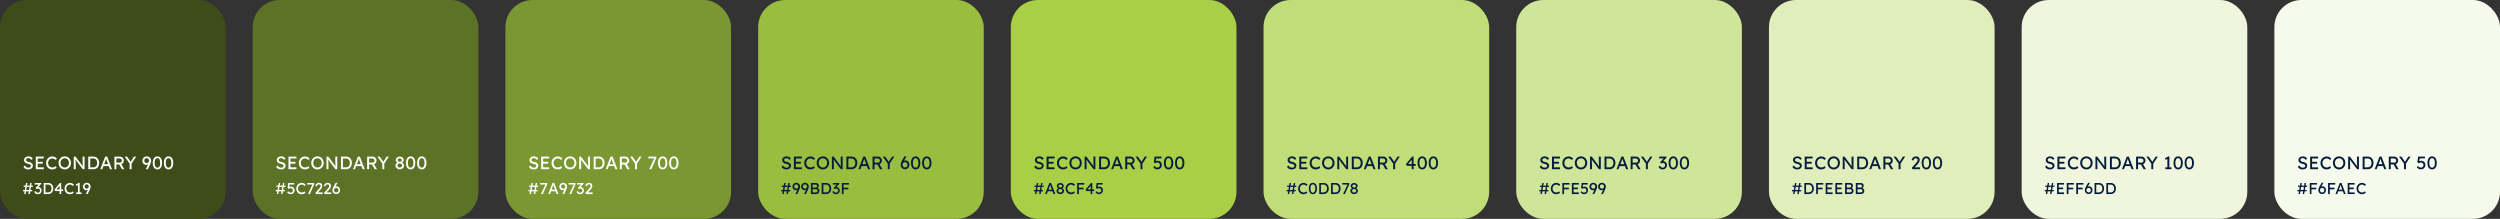
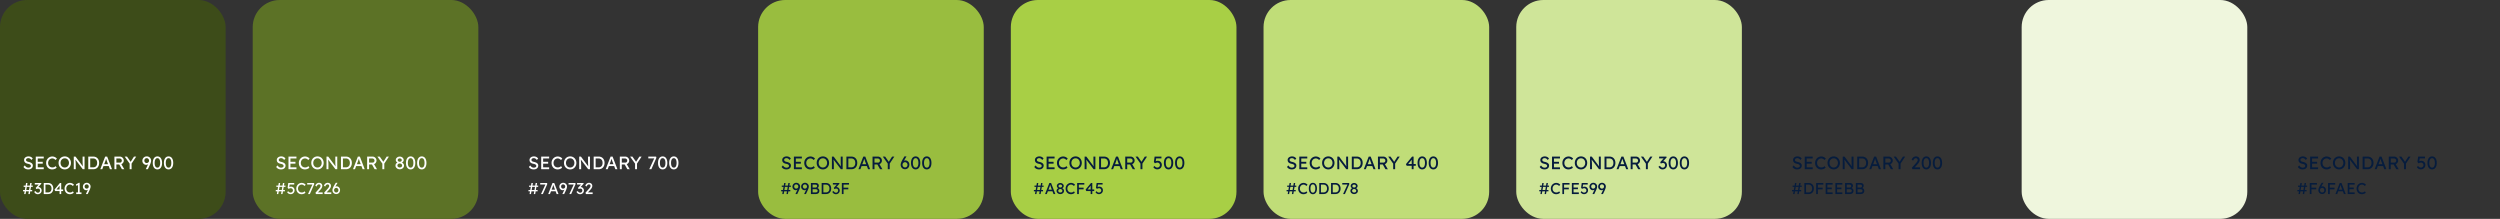
<svg xmlns="http://www.w3.org/2000/svg" width="2216" height="194" fill="none">
  <rect width="100%" height="100%" fill="#333333" stroke="none" />
  <rect width="200" height="194" fill="#3D4C19" rx="24" />
  <path fill="#fff" d="M25.024 150.16a5.77 5.77 0 0 1-1.696-.24c-.512-.16-.981-.4-1.408-.72a5.593 5.593 0 0 1-1.12-1.216l1.184-1.36c.523.747 1.024 1.264 1.504 1.552.48.288 1.05.432 1.712.432.405 0 .773-.064 1.104-.192a1.92 1.92 0 0 0 .784-.528c.192-.224.288-.48.288-.768 0-.192-.032-.373-.096-.544a1.296 1.296 0 0 0-.304-.464 1.99 1.99 0 0 0-.512-.384 3.481 3.481 0 0 0-.72-.304 6.296 6.296 0 0 0-.96-.24 7.137 7.137 0 0 1-1.504-.464 3.565 3.565 0 0 1-1.072-.72 2.766 2.766 0 0 1-.64-.976 3.558 3.558 0 0 1-.208-1.248c0-.448.096-.864.288-1.248.203-.384.475-.715.816-.992a3.684 3.684 0 0 1 1.232-.656c.47-.16.976-.24 1.52-.24.576 0 1.104.075 1.584.224.48.149.907.373 1.28.672.373.288.683.645.928 1.072l-1.216 1.2a3.75 3.75 0 0 0-.72-.88 2.631 2.631 0 0 0-.88-.544 2.731 2.731 0 0 0-1.024-.192c-.416 0-.779.064-1.088.192a1.75 1.75 0 0 0-.736.544c-.17.224-.256.491-.256.8 0 .224.043.432.128.624.085.181.213.347.384.496.181.139.421.267.72.384.299.107.656.203 1.072.288.587.128 1.11.293 1.568.496.459.192.848.421 1.168.688.32.267.56.565.72.896.17.331.256.688.256 1.072 0 .715-.165 1.333-.496 1.856-.33.523-.8.928-1.408 1.216-.608.277-1.333.416-2.176.416zm6.688-.16v-11.2h7.056v1.664H33.44v7.872h5.328V150h-7.056zm.784-4.912v-1.664h5.392v1.664h-5.392zm13.748 5.072a5.418 5.418 0 0 1-2.144-.416 4.965 4.965 0 0 1-1.696-1.184 5.648 5.648 0 0 1-1.12-1.84 6.766 6.766 0 0 1-.383-2.32c0-.8.138-1.541.415-2.224a5.857 5.857 0 0 1 1.184-1.824 5.353 5.353 0 0 1 1.745-1.216 5.31 5.31 0 0 1 2.144-.432c.543 0 1.072.085 1.583.256.523.16.992.389 1.408.688.427.288.774.619 1.04.992l-1.151 1.2a5.558 5.558 0 0 0-.944-.768 3.697 3.697 0 0 0-.96-.48 3.058 3.058 0 0 0-.977-.16c-.522 0-1.013.101-1.471.304a3.62 3.62 0 0 0-1.184.816 3.887 3.887 0 0 0-.784 1.264 4.228 4.228 0 0 0-.288 1.584c0 .608.09 1.163.271 1.664.192.491.46.912.8 1.264.342.352.747.624 1.217.816.48.181 1.008.272 1.584.272a3.861 3.861 0 0 0 2-.56c.298-.181.57-.395.816-.64l.864 1.408c-.246.288-.582.549-1.008.784a5.968 5.968 0 0 1-1.408.56 6.376 6.376 0 0 1-1.552.192zm11.164 0c-.79 0-1.52-.144-2.192-.432a5.478 5.478 0 0 1-1.744-1.2 5.77 5.77 0 0 1-1.152-1.824 6.453 6.453 0 0 1-.4-2.304c0-.832.133-1.595.4-2.288a5.534 5.534 0 0 1 1.152-1.824 5.352 5.352 0 0 1 1.744-1.216 5.506 5.506 0 0 1 2.192-.432c.79 0 1.514.144 2.176.432a5.138 5.138 0 0 1 1.744 1.216 5.382 5.382 0 0 1 1.152 1.84 6.07 6.07 0 0 1 .416 2.272c0 .821-.139 1.584-.416 2.288a5.42 5.42 0 0 1-1.152 1.824 5.138 5.138 0 0 1-1.744 1.216 5.392 5.392 0 0 1-2.176.432zm0-1.68a3.564 3.564 0 0 0 2.672-1.152c.33-.373.587-.805.768-1.296a4.523 4.523 0 0 0 .288-1.632c0-.587-.096-1.125-.288-1.616a3.843 3.843 0 0 0-.768-1.296 3.406 3.406 0 0 0-1.184-.864 3.564 3.564 0 0 0-1.488-.304c-.544 0-1.046.101-1.504.304a3.714 3.714 0 0 0-1.184.848 3.84 3.84 0 0 0-.768 1.296 4.679 4.679 0 0 0-.272 1.632c0 .587.09 1.131.272 1.632.181.501.437.933.768 1.296a3.71 3.71 0 0 0 1.184.848c.458.203.96.304 1.504.304zm7.987 1.52v-11.2h1.553l6.848 9.168-.257.144c-.042-.267-.08-.555-.112-.864-.032-.32-.064-.656-.096-1.008l-.064-1.136-.031-1.264a54.08 54.08 0 0 1-.017-1.36v-3.68h1.729V150h-1.584l-6.737-8.832.177-.224c.053.651.096 1.205.127 1.664.043.448.075.832.097 1.152.031.309.053.565.063.768.011.192.017.352.017.48.01.128.016.24.016.336V150h-1.728zm12.848 0v-11.2h4.384c.8 0 1.52.133 2.16.4a4.59 4.59 0 0 1 1.664 1.152c.459.501.81 1.093 1.056 1.776.245.683.368 1.44.368 2.272 0 .832-.123 1.595-.368 2.288a5.198 5.198 0 0 1-1.056 1.776 4.515 4.515 0 0 1-1.648 1.136c-.65.267-1.376.4-2.176.4h-4.384zm1.728-1.488-.048-.176h2.624c.565 0 1.067-.091 1.504-.272a2.991 2.991 0 0 0 1.12-.768c.31-.341.544-.757.704-1.248a5.3 5.3 0 0 0 .24-1.648c0-.608-.08-1.152-.24-1.632a3.394 3.394 0 0 0-.704-1.248 3.085 3.085 0 0 0-1.12-.784c-.437-.181-.939-.272-1.504-.272h-2.672l.096-.144v8.192zm8.92 1.488 4.336-11.2h1.76l4.304 11.2h-1.84l-2.56-6.752a9.65 9.65 0 0 1-.192-.544 29.88 29.88 0 0 0-.304-.96l-.32-.96a16.32 16.32 0 0 0-.192-.576l.368-.016-.24.688c-.085.277-.181.571-.288.88a28.697 28.697 0 0 1-.528 1.552L90.651 150h-1.76zm1.92-2.784.64-1.664h5.088l.736 1.664h-6.464zM101.422 150v-11.2h4.768c.64 0 1.227.16 1.76.48.544.309.976.736 1.296 1.28.32.533.48 1.136.48 1.808a3.19 3.19 0 0 1-.48 1.696c-.32.523-.746.944-1.28 1.264a3.477 3.477 0 0 1-1.776.464h-3.04V150h-1.728zm6.656 0-2.848-5.056 1.776-.4 3.168 5.472-2.096-.016zm-4.928-5.872h3.2c.31 0 .587-.075.832-.224.246-.16.438-.373.576-.64.139-.277.208-.581.208-.912 0-.373-.09-.699-.272-.976a1.728 1.728 0 0 0-.736-.672 2.263 2.263 0 0 0-1.056-.24h-2.752v3.664zM114.918 150v-5.584l.112.784-4.528-6.4h2.08l3.456 4.96-.4-.048 3.12-4.912h1.984l-4.336 6.576.24-1.088V150h-1.728zm14.439 0-.064-.16 3.328-7.072.048 1.328c-.192.32-.405.603-.64.848a3.697 3.697 0 0 1-1.584 1.04 3.092 3.092 0 0 1-.88.128c-.608 0-1.168-.16-1.68-.48a3.643 3.643 0 0 1-1.232-1.28 3.418 3.418 0 0 1-.464-1.744c0-.757.171-1.435.512-2.032a3.85 3.85 0 0 1 1.392-1.44 3.867 3.867 0 0 1 2-.528 3.93 3.93 0 0 1 1.504.288c.47.192.88.464 1.232.816.352.341.63.741.832 1.2.203.448.304.928.304 1.44 0 .267-.026.555-.08.864-.053.299-.144.64-.272 1.024-.117.373-.277.805-.48 1.296-.202.48-.453 1.04-.752 1.68L131.053 150h-1.696zm.576-5.488c.416 0 .79-.091 1.12-.272a2.077 2.077 0 0 0 1.056-1.824c0-.416-.09-.789-.272-1.12a1.979 1.979 0 0 0-.768-.8 2.104 2.104 0 0 0-1.104-.288c-.384 0-.725.096-1.024.288a2.007 2.007 0 0 0-.72.768c-.17.32-.256.699-.256 1.136 0 .373.086.72.256 1.04.182.32.422.581.72.784.299.192.63.288.992.288zm9.597 5.648c-.853 0-1.589-.235-2.208-.704-.608-.469-1.077-1.131-1.408-1.984-.331-.864-.496-1.888-.496-3.072 0-1.184.165-2.203.496-3.056.331-.864.8-1.531 1.408-2 .619-.469 1.355-.704 2.208-.704.853 0 1.589.235 2.208.704.619.469 1.093 1.136 1.424 2 .331.853.496 1.872.496 3.056s-.165 2.208-.496 3.072c-.331.853-.805 1.515-1.424 1.984-.619.469-1.355.704-2.208.704zm0-1.568c.779 0 1.381-.363 1.808-1.088.427-.736.64-1.771.64-3.104 0-1.333-.213-2.363-.64-3.088-.427-.736-1.029-1.104-1.808-1.104-.779 0-1.381.368-1.808 1.104-.427.725-.64 1.755-.64 3.088 0 1.333.213 2.368.64 3.104.427.725 1.029 1.088 1.808 1.088zm9.879 1.568c-.854 0-1.59-.235-2.208-.704-.608-.469-1.078-1.131-1.408-1.984-.331-.864-.496-1.888-.496-3.072 0-1.184.165-2.203.496-3.056.33-.864.8-1.531 1.408-2 .618-.469 1.354-.704 2.208-.704.853 0 1.589.235 2.208.704.618.469 1.093 1.136 1.424 2 .33.853.496 1.872.496 3.056s-.166 2.208-.496 3.072c-.331.853-.806 1.515-1.424 1.984-.619.469-1.355.704-2.208.704zm0-1.568c.778 0 1.381-.363 1.808-1.088.426-.736.64-1.771.64-3.104 0-1.333-.214-2.363-.64-3.088-.427-.736-1.03-1.104-1.808-1.104-.779 0-1.382.368-1.808 1.104-.427.725-.64 1.755-.64 3.088 0 1.333.213 2.368.64 3.104.426.725 1.029 1.088 1.808 1.088zM25.138 172l1.68-9.8h1.26l-1.68 9.8h-1.26zm-4.704-2.422v-1.162h8.106v1.162h-8.106zm.98 2.422 1.68-9.8h1.26l-1.68 9.8h-1.26zm-.448-6.342v-1.162h8.092v1.162h-8.092zm12.548 6.482c-.69 0-1.293-.159-1.806-.476-.504-.317-.98-.849-1.428-1.596l1.176-.742c.233.345.462.63.686.854a2.5 2.5 0 0 0 .714.476c.243.103.5.154.77.154.327 0 .63-.079.91-.238a1.897 1.897 0 0 0 .924-1.666c0-.364-.065-.672-.196-.924a1.3 1.3 0 0 0-.574-.588c-.252-.14-.55-.21-.896-.21-.159 0-.327.019-.504.056-.168.028-.35.075-.546.14-.196.056-.41.131-.644.224l-.42-1.106 3.024-3.332.294.434h-4.172v-1.4h5.614l.28.56-3.206 3.556-.35-.364a1.4 1.4 0 0 1 .364-.098c.177-.037.322-.056.434-.056.41 0 .793.079 1.148.238.364.149.677.364.938.644.27.271.48.593.63.966.159.364.238.756.238 1.176 0 .635-.154 1.204-.462 1.708a3.27 3.27 0 0 1-1.218 1.176 3.449 3.449 0 0 1-1.722.434zm5.268-.14v-9.8h3.836c.7 0 1.33.117 1.89.35.57.233 1.055.569 1.456 1.008.401.439.71.957.924 1.554.215.597.322 1.26.322 1.988s-.107 1.395-.322 2.002a4.562 4.562 0 0 1-.924 1.554 3.95 3.95 0 0 1-1.442.994c-.57.233-1.204.35-1.904.35h-3.836zm1.512-1.302-.042-.154h2.296c.495 0 .933-.079 1.316-.238.392-.159.719-.383.98-.672a2.98 2.98 0 0 0 .616-1.092c.14-.429.21-.91.21-1.442 0-.532-.07-1.008-.21-1.428a2.98 2.98 0 0 0-.616-1.092 2.7 2.7 0 0 0-.98-.686 3.406 3.406 0 0 0-1.316-.238H40.21l.084-.126v7.168zM52.811 172v-7.896l.35.084-3.22 3.934-.056-.168h6.09v1.386h-7.028l-.644-1.26 4.802-5.88h1.162v9.8H52.81zm9.102.14a4.73 4.73 0 0 1-1.877-.364 4.353 4.353 0 0 1-1.483-1.036 4.934 4.934 0 0 1-.98-1.61 5.902 5.902 0 0 1-.337-2.03c0-.7.122-1.349.364-1.946a5.11 5.11 0 0 1 1.036-1.596 4.693 4.693 0 0 1 1.526-1.064 4.647 4.647 0 0 1 1.877-.378c.475 0 .938.075 1.386.224a4.2 4.2 0 0 1 1.231.602c.374.252.677.541.91.868l-1.008 1.05a4.806 4.806 0 0 0-.826-.672 3.198 3.198 0 0 0-.84-.42 2.694 2.694 0 0 0-.854-.14c-.457 0-.886.089-1.287.266a3.167 3.167 0 0 0-1.036.714c-.29.308-.519.677-.687 1.106a3.7 3.7 0 0 0-.252 1.386c0 .532.08 1.017.238 1.456.168.429.402.798.7 1.106.3.308.654.546 1.065.714.42.159.881.238 1.385.238a3.357 3.357 0 0 0 1.75-.49c.262-.159.5-.345.715-.56l.755 1.232c-.214.252-.508.481-.882.686a5.223 5.223 0 0 1-1.231.49 5.587 5.587 0 0 1-1.358.168zm7.191-.826v-7.952l.518.392-1.932 1.022-.406-1.316 2.618-1.4h.728v9.254h-1.526zM67.55 172v-1.456h4.676V172H67.55zm8.708 0-.056-.14 2.912-6.188.042 1.162a4.19 4.19 0 0 1-.56.742 3.274 3.274 0 0 1-1.386.91 2.685 2.685 0 0 1-.77.112 2.72 2.72 0 0 1-1.47-.42 3.177 3.177 0 0 1-1.078-1.12 2.988 2.988 0 0 1-.406-1.526c0-.663.15-1.255.448-1.778a3.36 3.36 0 0 1 1.218-1.26 3.382 3.382 0 0 1 1.75-.462c.467 0 .906.084 1.316.252.411.168.77.406 1.078.714.308.299.551.649.728 1.05.178.392.266.812.266 1.26 0 .233-.023.485-.07.756-.046.261-.126.56-.238.896-.102.327-.242.705-.42 1.134-.177.42-.396.91-.658 1.47L77.742 172h-1.484zm.504-4.802a2 2 0 0 0 .98-.238 1.818 1.818 0 0 0 .924-1.596 2 2 0 0 0-.238-.98 1.732 1.732 0 0 0-.672-.7 1.84 1.84 0 0 0-.966-.252 1.62 1.62 0 0 0-.896.252 1.757 1.757 0 0 0-.63.672c-.149.28-.224.611-.224.994 0 .327.075.63.224.91.16.28.37.509.63.686.262.168.551.252.868.252z" />
  <rect width="200" height="194" x="224" fill="#5C7226" rx="24" />
  <path fill="#fff" d="M249.024 150.16a5.77 5.77 0 0 1-1.696-.24c-.512-.16-.981-.4-1.408-.72a5.6 5.6 0 0 1-1.12-1.216l1.184-1.36c.523.747 1.024 1.264 1.504 1.552.48.288 1.051.432 1.712.432.405 0 .773-.064 1.104-.192.331-.128.592-.304.784-.528.192-.224.288-.48.288-.768 0-.192-.032-.373-.096-.544a1.292 1.292 0 0 0-.304-.464 1.995 1.995 0 0 0-.512-.384 3.496 3.496 0 0 0-.72-.304 6.278 6.278 0 0 0-.96-.24 7.142 7.142 0 0 1-1.504-.464 3.561 3.561 0 0 1-1.072-.72 2.77 2.77 0 0 1-.64-.976 3.552 3.552 0 0 1-.208-1.248c0-.448.096-.864.288-1.248.203-.384.475-.715.816-.992a3.687 3.687 0 0 1 1.232-.656 4.68 4.68 0 0 1 1.52-.24c.576 0 1.104.075 1.584.224.48.149.907.373 1.28.672.373.288.683.645.928 1.072l-1.216 1.2a3.735 3.735 0 0 0-.72-.88 2.634 2.634 0 0 0-.88-.544 2.73 2.73 0 0 0-1.024-.192c-.416 0-.779.064-1.088.192a1.75 1.75 0 0 0-.736.544 1.28 1.28 0 0 0-.256.8c0 .224.043.432.128.624.085.181.213.347.384.496.181.139.421.267.72.384.299.107.656.203 1.072.288a8.191 8.191 0 0 1 1.568.496c.459.192.848.421 1.168.688.32.267.56.565.72.896a2.3 2.3 0 0 1 .256 1.072c0 .715-.165 1.333-.496 1.856-.331.523-.8.928-1.408 1.216-.608.277-1.333.416-2.176.416zm6.688-.16v-11.2h7.056v1.664h-5.328v7.872h5.328V150h-7.056zm.784-4.912v-1.664h5.392v1.664h-5.392zm13.749 5.072a5.423 5.423 0 0 1-2.145-.416 4.972 4.972 0 0 1-1.696-1.184 5.653 5.653 0 0 1-1.12-1.84c-.256-.704-.384-1.477-.384-2.32 0-.8.139-1.541.416-2.224a5.862 5.862 0 0 1 1.184-1.824 5.364 5.364 0 0 1 1.744-1.216 5.315 5.315 0 0 1 2.145-.432c.544 0 1.072.085 1.583.256.523.16.993.389 1.408.688.427.288.774.619 1.04.992l-1.151 1.2a5.585 5.585 0 0 0-.944-.768 3.719 3.719 0 0 0-.96-.48 3.061 3.061 0 0 0-.976-.16c-.523 0-1.014.101-1.472.304a3.621 3.621 0 0 0-1.185.816c-.33.352-.592.773-.784 1.264a4.228 4.228 0 0 0-.288 1.584c0 .608.091 1.163.272 1.664.192.491.459.912.8 1.264.342.352.747.624 1.217.816a4.45 4.45 0 0 0 1.583.272 3.871 3.871 0 0 0 2.001-.56c.298-.181.57-.395.816-.64l.864 1.408c-.246.288-.582.549-1.008.784a5.997 5.997 0 0 1-1.408.56 6.38 6.38 0 0 1-1.552.192zm11.163 0c-.789 0-1.52-.144-2.192-.432a5.48 5.48 0 0 1-1.744-1.2 5.76 5.76 0 0 1-1.152-1.824 6.446 6.446 0 0 1-.4-2.304c0-.832.133-1.595.4-2.288a5.525 5.525 0 0 1 1.152-1.824 5.353 5.353 0 0 1 1.744-1.216 5.507 5.507 0 0 1 2.192-.432c.789 0 1.515.144 2.176.432a5.14 5.14 0 0 1 1.744 1.216 5.39 5.39 0 0 1 1.152 1.84 6.07 6.07 0 0 1 .416 2.272c0 .821-.139 1.584-.416 2.288a5.429 5.429 0 0 1-1.152 1.824 5.14 5.14 0 0 1-1.744 1.216 5.391 5.391 0 0 1-2.176.432zm0-1.68a3.564 3.564 0 0 0 2.672-1.152c.331-.373.587-.805.768-1.296a4.523 4.523 0 0 0 .288-1.632c0-.587-.096-1.125-.288-1.616a3.83 3.83 0 0 0-.768-1.296 3.405 3.405 0 0 0-1.184-.864 3.564 3.564 0 0 0-1.488-.304c-.544 0-1.045.101-1.504.304a3.71 3.71 0 0 0-1.184.848 3.83 3.83 0 0 0-.768 1.296 4.688 4.688 0 0 0-.272 1.632c0 .587.091 1.131.272 1.632.181.501.437.933.768 1.296a3.71 3.71 0 0 0 1.184.848c.459.203.96.304 1.504.304zm7.987 1.52v-11.2h1.552l6.848 9.168-.255.144a15.46 15.46 0 0 1-.113-.864c-.032-.32-.064-.656-.095-1.008-.022-.363-.043-.741-.065-1.136l-.032-1.264c-.01-.437-.016-.891-.016-1.36v-3.68h1.729V150h-1.585l-6.736-8.832.176-.224c.054.651.096 1.205.128 1.664.043.448.075.832.096 1.152.032.309.054.565.064.768.011.192.016.352.016.48.011.128.016.24.016.336V150h-1.728zm12.848 0v-11.2h4.384c.8 0 1.52.133 2.16.4a4.582 4.582 0 0 1 1.664 1.152 5.189 5.189 0 0 1 1.056 1.776c.245.683.368 1.44.368 2.272 0 .832-.123 1.595-.368 2.288a5.189 5.189 0 0 1-1.056 1.776 4.512 4.512 0 0 1-1.648 1.136c-.651.267-1.376.4-2.176.4h-4.384zm1.728-1.488-.048-.176h2.624c.565 0 1.067-.091 1.504-.272a2.994 2.994 0 0 0 1.12-.768c.309-.341.544-.757.704-1.248a5.3 5.3 0 0 0 .24-1.648c0-.608-.08-1.152-.24-1.632a3.399 3.399 0 0 0-.704-1.248 3.085 3.085 0 0 0-1.12-.784c-.437-.181-.939-.272-1.504-.272h-2.672l.096-.144v8.192zm8.92 1.488 4.336-11.2h1.76l4.304 11.2h-1.84l-2.56-6.752a9.65 9.65 0 0 1-.192-.544 27.769 27.769 0 0 0-.304-.96l-.32-.96a16.32 16.32 0 0 0-.192-.576l.368-.016-.24.688c-.085.277-.181.571-.288.88a28.697 28.697 0 0 1-.528 1.552L314.651 150h-1.76zm1.92-2.784.64-1.664h5.088l.736 1.664h-6.464zM325.422 150v-11.2h4.768c.64 0 1.227.16 1.76.48.544.309.976.736 1.296 1.28.32.533.48 1.136.48 1.808a3.19 3.19 0 0 1-.48 1.696c-.32.523-.746.944-1.28 1.264a3.477 3.477 0 0 1-1.776.464h-3.04V150h-1.728zm6.656 0-2.848-5.056 1.776-.4 3.168 5.472-2.096-.016zm-4.928-5.872h3.2c.31 0 .587-.075.832-.224.246-.16.438-.373.576-.64.139-.277.208-.581.208-.912 0-.373-.09-.699-.272-.976a1.728 1.728 0 0 0-.736-.672 2.263 2.263 0 0 0-1.056-.24h-2.752v3.664zM338.918 150v-5.584l.112.784-4.528-6.4h2.08l3.456 4.96-.4-.048 3.12-4.912h1.984l-4.336 6.576.24-1.088V150h-1.728zm15.415.048a4.198 4.198 0 0 1-1.904-.432 3.775 3.775 0 0 1-1.36-1.184 2.798 2.798 0 0 1-.512-1.632c0-.331.043-.64.128-.928.096-.299.235-.571.416-.816.192-.245.422-.469.688-.672.267-.203.576-.384.928-.544l-.096.336a3.873 3.873 0 0 1-.752-.384 3.01 3.01 0 0 1-.56-.544 2.366 2.366 0 0 1-.368-.656 2.69 2.69 0 0 1 .352-2.272c.32-.459.742-.827 1.264-1.104a3.799 3.799 0 0 1 1.776-.416c.651 0 1.238.139 1.76.416.534.277.955.645 1.264 1.104.32.459.48.971.48 1.536 0 .256-.042.501-.128.736a2.012 2.012 0 0 1-.336.64 2.502 2.502 0 0 1-.576.528c-.224.16-.48.299-.768.416l-.048-.272c.32.128.608.293.864.496.267.203.496.432.688.688.192.256.336.528.432.816.107.288.16.587.16.896 0 .608-.17 1.157-.512 1.648-.341.491-.8.88-1.376 1.168-.565.288-1.2.432-1.904.432zm0-1.6c.395 0 .747-.075 1.056-.224.32-.149.571-.352.752-.608a1.48 1.48 0 0 0 .272-.88c0-.352-.09-.661-.272-.928a1.882 1.882 0 0 0-.752-.656 2.263 2.263 0 0 0-1.056-.24c-.394 0-.746.08-1.056.24-.309.16-.554.379-.736.656a1.614 1.614 0 0 0-.272.928c0 .32.091.608.272.864.182.256.427.464.736.624.31.149.662.224 1.056.224zm0-5.072c.342 0 .646-.064.912-.192.278-.128.491-.299.64-.512.16-.224.24-.48.24-.768 0-.288-.08-.544-.24-.768a1.497 1.497 0 0 0-.64-.528 1.94 1.94 0 0 0-.912-.208c-.341 0-.65.069-.928.208-.266.128-.48.304-.64.528-.149.224-.224.48-.224.768 0 .288.075.544.224.768.16.213.374.384.64.512.278.128.587.192.928.192zm9.65 6.784c-.853 0-1.589-.235-2.208-.704-.608-.469-1.077-1.131-1.408-1.984-.331-.864-.496-1.888-.496-3.072 0-1.184.165-2.203.496-3.056.331-.864.8-1.531 1.408-2 .619-.469 1.355-.704 2.208-.704.853 0 1.589.235 2.208.704.619.469 1.093 1.136 1.424 2 .331.853.496 1.872.496 3.056s-.165 2.208-.496 3.072c-.331.853-.805 1.515-1.424 1.984-.619.469-1.355.704-2.208.704zm0-1.568c.779 0 1.381-.363 1.808-1.088.427-.736.64-1.771.64-3.104 0-1.333-.213-2.363-.64-3.088-.427-.736-1.029-1.104-1.808-1.104-.779 0-1.381.368-1.808 1.104-.427.725-.64 1.755-.64 3.088 0 1.333.213 2.368.64 3.104.427.725 1.029 1.088 1.808 1.088zm9.879 1.568c-.854 0-1.59-.235-2.208-.704-.608-.469-1.078-1.131-1.408-1.984-.331-.864-.496-1.888-.496-3.072 0-1.184.165-2.203.496-3.056.33-.864.8-1.531 1.408-2 .618-.469 1.354-.704 2.208-.704.853 0 1.589.235 2.208.704.618.469 1.093 1.136 1.424 2 .33.853.496 1.872.496 3.056s-.166 2.208-.496 3.072c-.331.853-.806 1.515-1.424 1.984-.619.469-1.355.704-2.208.704zm0-1.568c.778 0 1.381-.363 1.808-1.088.426-.736.64-1.771.64-3.104 0-1.333-.214-2.363-.64-3.088-.427-.736-1.03-1.104-1.808-1.104-.779 0-1.382.368-1.808 1.104-.427.725-.64 1.755-.64 3.088 0 1.333.213 2.368.64 3.104.426.725 1.029 1.088 1.808 1.088zM249.138 172l1.68-9.8h1.26l-1.68 9.8h-1.26zm-4.704-2.422v-1.162h8.106v1.162h-8.106zm.98 2.422 1.68-9.8h1.26l-1.68 9.8h-1.26zm-.448-6.342v-1.162h8.092v1.162h-8.092zm12.632 6.44a3.556 3.556 0 0 1-1.75-.434 3.687 3.687 0 0 1-1.302-1.274l.84-.938c.439.485.821.817 1.148.994.327.177.681.266 1.064.266s.728-.084 1.036-.252c.308-.168.551-.397.728-.686a1.74 1.74 0 0 0 .28-.966c0-.373-.089-.705-.266-.994a1.831 1.831 0 0 0-.686-.7 1.84 1.84 0 0 0-.98-.266c-.177 0-.345.014-.504.042-.159.019-.35.07-.574.154-.224.084-.518.215-.882.392l-.798-1.078.574-4.158h5.292v1.4h-4.34l.294-.266-.462 3.108-.35-.406c.093-.093.252-.182.476-.266.224-.093.471-.168.742-.224.28-.065.546-.098.798-.098.597 0 1.129.14 1.596.42.476.271.849.649 1.12 1.134.28.485.42 1.041.42 1.666 0 .644-.154 1.227-.462 1.75a3.471 3.471 0 0 1-1.26 1.232 3.592 3.592 0 0 1-1.792.448zm9.707.042a4.73 4.73 0 0 1-1.876-.364 4.357 4.357 0 0 1-1.484-1.036 4.93 4.93 0 0 1-.98-1.61 5.902 5.902 0 0 1-.336-2.03c0-.7.121-1.349.364-1.946a5.104 5.104 0 0 1 1.036-1.596 4.694 4.694 0 0 1 1.526-1.064 4.648 4.648 0 0 1 1.876-.378c.476 0 .938.075 1.386.224.457.14.868.341 1.232.602.373.252.677.541.91.868l-1.008 1.05a4.817 4.817 0 0 0-.826-.672 3.207 3.207 0 0 0-.84-.42 2.695 2.695 0 0 0-.854-.14c-.457 0-.887.089-1.288.266a3.172 3.172 0 0 0-1.036.714 3.418 3.418 0 0 0-.686 1.106 3.7 3.7 0 0 0-.252 1.386c0 .532.079 1.017.238 1.456.168.429.401.798.7 1.106.299.308.653.546 1.064.714.42.159.882.238 1.386.238.308 0 .611-.042.91-.126.299-.084.579-.205.84-.364s.499-.345.714-.56l.756 1.232a3.116 3.116 0 0 1-.882.686 5.228 5.228 0 0 1-1.232.49 5.58 5.58 0 0 1-1.358.168zm5.722-.14 4.06-8.848.168.448h-4.956v-1.4h6.062l.196.966-3.906 8.834h-1.624zm7.048 0-.462-1.148 2.996-3.374a11.266 11.266 0 0 0 .994-1.26 3.83 3.83 0 0 0 .378-.686c.103-.233.154-.453.154-.658 0-.299-.06-.551-.182-.756a1.113 1.113 0 0 0-.504-.49 1.676 1.676 0 0 0-.784-.168c-.27 0-.536.079-.798.238a2.559 2.559 0 0 0-.714.672 3.426 3.426 0 0 0-.504 1.008l-1.162-.728a3.843 3.843 0 0 1 .714-1.386 3.275 3.275 0 0 1 1.162-.896 3.589 3.589 0 0 1 1.484-.308c.551 0 1.041.117 1.47.35.43.224.766.541 1.008.952.243.401.364.868.364 1.4 0 .215-.023.434-.07.658a3.717 3.717 0 0 1-.224.7 6.284 6.284 0 0 1-.392.742 8.64 8.64 0 0 1-.574.798c-.214.28-.462.574-.742.882l-2.226 2.422-.28-.42h4.816V172h-5.922zm7.67 0-.462-1.148 2.996-3.374a11.266 11.266 0 0 0 .994-1.26 3.83 3.83 0 0 0 .378-.686c.103-.233.154-.453.154-.658 0-.299-.06-.551-.182-.756a1.113 1.113 0 0 0-.504-.49 1.676 1.676 0 0 0-.784-.168c-.27 0-.536.079-.798.238a2.559 2.559 0 0 0-.714.672 3.426 3.426 0 0 0-.504 1.008l-1.162-.728a3.843 3.843 0 0 1 .714-1.386 3.275 3.275 0 0 1 1.162-.896 3.589 3.589 0 0 1 1.484-.308c.551 0 1.041.117 1.47.35.43.224.766.541 1.008.952.243.401.364.868.364 1.4 0 .215-.023.434-.07.658a3.717 3.717 0 0 1-.224.7 6.284 6.284 0 0 1-.392.742 8.64 8.64 0 0 1-.574.798c-.214.28-.462.574-.742.882l-2.226 2.422-.28-.42h4.816V172h-5.922zm10.33 0c-.485 0-.938-.084-1.358-.252-.41-.177-.77-.42-1.078-.728a3.538 3.538 0 0 1-.714-1.092 3.7 3.7 0 0 1-.252-1.386c0-.252.033-.532.098-.84.075-.317.182-.663.322-1.036.15-.373.327-.765.532-1.176.206-.42.444-.854.714-1.302l1.274-2.156h1.47l.056.14-1.54 2.59c-.28.476-.532.929-.756 1.358-.214.429-.396.835-.546 1.218a7.699 7.699 0 0 0-.336 1.022l-.336-1.442a4.54 4.54 0 0 1 .574-.756c.206-.224.425-.411.658-.56a2.932 2.932 0 0 1 1.568-.448c.542 0 1.036.149 1.484.448.458.289.822.677 1.092 1.162.28.485.42 1.017.42 1.596 0 .7-.144 1.325-.434 1.876-.28.541-.672.971-1.176 1.288-.504.317-1.082.476-1.736.476zm0-1.4c.364 0 .686-.084.966-.252.29-.177.514-.42.672-.728.168-.317.252-.677.252-1.078a1.94 1.94 0 0 0-.252-.966 2.064 2.064 0 0 0-.672-.742 1.65 1.65 0 0 0-.938-.28c-.382 0-.723.089-1.022.266a1.903 1.903 0 0 0-.7.714c-.168.299-.252.63-.252.994 0 .392.084.747.252 1.064.168.308.397.555.686.742.29.177.626.266 1.008.266z" />
-   <rect width="200" height="194" x="448" fill="#7A9732" rx="24" />
  <path fill="#fff" d="M473.024 150.16a5.77 5.77 0 0 1-1.696-.24c-.512-.16-.981-.4-1.408-.72a5.6 5.6 0 0 1-1.12-1.216l1.184-1.36c.523.747 1.024 1.264 1.504 1.552.48.288 1.051.432 1.712.432.405 0 .773-.064 1.104-.192.331-.128.592-.304.784-.528.192-.224.288-.48.288-.768 0-.192-.032-.373-.096-.544a1.292 1.292 0 0 0-.304-.464 1.995 1.995 0 0 0-.512-.384 3.496 3.496 0 0 0-.72-.304 6.278 6.278 0 0 0-.96-.24 7.142 7.142 0 0 1-1.504-.464 3.561 3.561 0 0 1-1.072-.72 2.77 2.77 0 0 1-.64-.976 3.552 3.552 0 0 1-.208-1.248c0-.448.096-.864.288-1.248.203-.384.475-.715.816-.992a3.687 3.687 0 0 1 1.232-.656 4.68 4.68 0 0 1 1.52-.24c.576 0 1.104.075 1.584.224.48.149.907.373 1.28.672.373.288.683.645.928 1.072l-1.216 1.2a3.735 3.735 0 0 0-.72-.88 2.634 2.634 0 0 0-.88-.544 2.73 2.73 0 0 0-1.024-.192c-.416 0-.779.064-1.088.192a1.75 1.75 0 0 0-.736.544 1.28 1.28 0 0 0-.256.8c0 .224.043.432.128.624.085.181.213.347.384.496.181.139.421.267.72.384.299.107.656.203 1.072.288a8.191 8.191 0 0 1 1.568.496c.459.192.848.421 1.168.688.32.267.56.565.72.896a2.3 2.3 0 0 1 .256 1.072c0 .715-.165 1.333-.496 1.856-.331.523-.8.928-1.408 1.216-.608.277-1.333.416-2.176.416zm6.688-.16v-11.2h7.056v1.664h-5.328v7.872h5.328V150h-7.056zm.784-4.912v-1.664h5.392v1.664h-5.392zm13.749 5.072a5.423 5.423 0 0 1-2.145-.416 4.972 4.972 0 0 1-1.696-1.184 5.653 5.653 0 0 1-1.12-1.84c-.256-.704-.384-1.477-.384-2.32 0-.8.139-1.541.416-2.224a5.862 5.862 0 0 1 1.184-1.824 5.364 5.364 0 0 1 1.744-1.216 5.315 5.315 0 0 1 2.145-.432c.544 0 1.072.085 1.583.256.523.16.993.389 1.408.688.427.288.774.619 1.04.992l-1.151 1.2a5.585 5.585 0 0 0-.944-.768 3.719 3.719 0 0 0-.96-.48 3.061 3.061 0 0 0-.976-.16c-.523 0-1.014.101-1.472.304a3.621 3.621 0 0 0-1.185.816c-.33.352-.592.773-.784 1.264a4.228 4.228 0 0 0-.288 1.584c0 .608.091 1.163.272 1.664.192.491.459.912.8 1.264.342.352.747.624 1.217.816a4.45 4.45 0 0 0 1.583.272 3.871 3.871 0 0 0 2.001-.56c.298-.181.57-.395.816-.64l.864 1.408c-.246.288-.582.549-1.008.784a5.997 5.997 0 0 1-1.408.56 6.38 6.38 0 0 1-1.552.192zm11.163 0c-.789 0-1.52-.144-2.192-.432a5.48 5.48 0 0 1-1.744-1.2 5.76 5.76 0 0 1-1.152-1.824 6.446 6.446 0 0 1-.4-2.304c0-.832.133-1.595.4-2.288a5.525 5.525 0 0 1 1.152-1.824 5.353 5.353 0 0 1 1.744-1.216 5.507 5.507 0 0 1 2.192-.432c.789 0 1.515.144 2.176.432a5.14 5.14 0 0 1 1.744 1.216 5.39 5.39 0 0 1 1.152 1.84 6.07 6.07 0 0 1 .416 2.272c0 .821-.139 1.584-.416 2.288a5.429 5.429 0 0 1-1.152 1.824 5.14 5.14 0 0 1-1.744 1.216 5.391 5.391 0 0 1-2.176.432zm0-1.68a3.564 3.564 0 0 0 2.672-1.152c.331-.373.587-.805.768-1.296a4.523 4.523 0 0 0 .288-1.632c0-.587-.096-1.125-.288-1.616a3.83 3.83 0 0 0-.768-1.296 3.405 3.405 0 0 0-1.184-.864 3.564 3.564 0 0 0-1.488-.304c-.544 0-1.045.101-1.504.304a3.71 3.71 0 0 0-1.184.848 3.83 3.83 0 0 0-.768 1.296 4.688 4.688 0 0 0-.272 1.632c0 .587.091 1.131.272 1.632.181.501.437.933.768 1.296a3.71 3.71 0 0 0 1.184.848c.459.203.96.304 1.504.304zm7.987 1.52v-11.2h1.552l6.848 9.168-.255.144a15.46 15.46 0 0 1-.113-.864c-.032-.32-.064-.656-.095-1.008-.022-.363-.043-.741-.065-1.136l-.032-1.264c-.01-.437-.016-.891-.016-1.36v-3.68h1.729V150h-1.585l-6.736-8.832.176-.224c.054.651.096 1.205.128 1.664.043.448.075.832.096 1.152.032.309.054.565.064.768.011.192.016.352.016.48.011.128.016.24.016.336V150h-1.728zm12.848 0v-11.2h4.384c.8 0 1.52.133 2.16.4a4.582 4.582 0 0 1 1.664 1.152 5.189 5.189 0 0 1 1.056 1.776c.245.683.368 1.44.368 2.272 0 .832-.123 1.595-.368 2.288a5.189 5.189 0 0 1-1.056 1.776 4.512 4.512 0 0 1-1.648 1.136c-.651.267-1.376.4-2.176.4h-4.384zm1.728-1.488-.048-.176h2.624c.565 0 1.067-.091 1.504-.272a2.994 2.994 0 0 0 1.12-.768c.309-.341.544-.757.704-1.248a5.3 5.3 0 0 0 .24-1.648c0-.608-.08-1.152-.24-1.632a3.399 3.399 0 0 0-.704-1.248 3.085 3.085 0 0 0-1.12-.784c-.437-.181-.939-.272-1.504-.272h-2.672l.096-.144v8.192zm8.92 1.488 4.336-11.2h1.76l4.304 11.2h-1.84l-2.56-6.752a9.65 9.65 0 0 1-.192-.544 27.769 27.769 0 0 0-.304-.96l-.32-.96a16.32 16.32 0 0 0-.192-.576l.368-.016-.24.688c-.085.277-.181.571-.288.88a28.697 28.697 0 0 1-.528 1.552L538.651 150h-1.76zm1.92-2.784.64-1.664h5.088l.736 1.664h-6.464zM549.422 150v-11.2h4.768c.64 0 1.227.16 1.76.48.544.309.976.736 1.296 1.28.32.533.48 1.136.48 1.808a3.19 3.19 0 0 1-.48 1.696c-.32.523-.746.944-1.28 1.264a3.477 3.477 0 0 1-1.776.464h-3.04V150h-1.728zm6.656 0-2.848-5.056 1.776-.4 3.168 5.472-2.096-.016zm-4.928-5.872h3.2c.31 0 .587-.075.832-.224.246-.16.438-.373.576-.64.139-.277.208-.581.208-.912 0-.373-.09-.699-.272-.976a1.728 1.728 0 0 0-.736-.672 2.263 2.263 0 0 0-1.056-.24h-2.752v3.664zM562.918 150v-5.584l.112.784-4.528-6.4h2.08l3.456 4.96-.4-.048 3.12-4.912h1.984l-4.336 6.576.24-1.088V150h-1.728zm12.583 0 4.64-10.112.192.512h-5.664v-1.6h6.928l.224 1.104L577.357 150h-1.856zm11.888.16c-.853 0-1.589-.235-2.208-.704-.608-.469-1.077-1.131-1.408-1.984-.33-.864-.496-1.888-.496-3.072 0-1.184.166-2.203.496-3.056.331-.864.8-1.531 1.408-2 .619-.469 1.355-.704 2.208-.704.854 0 1.59.235 2.208.704.619.469 1.094 1.136 1.424 2 .331.853.496 1.872.496 3.056s-.165 2.208-.496 3.072c-.33.853-.805 1.515-1.424 1.984-.618.469-1.354.704-2.208.704zm0-1.568c.779 0 1.382-.363 1.808-1.088.427-.736.64-1.771.64-3.104 0-1.333-.213-2.363-.64-3.088-.426-.736-1.029-1.104-1.808-1.104-.778 0-1.381.368-1.808 1.104-.426.725-.64 1.755-.64 3.088 0 1.333.214 2.368.64 3.104.427.725 1.03 1.088 1.808 1.088zm9.879 1.568c-.853 0-1.589-.235-2.208-.704-.608-.469-1.077-1.131-1.408-1.984-.331-.864-.496-1.888-.496-3.072 0-1.184.165-2.203.496-3.056.331-.864.8-1.531 1.408-2 .619-.469 1.355-.704 2.208-.704.853 0 1.589.235 2.208.704.619.469 1.093 1.136 1.424 2 .331.853.496 1.872.496 3.056s-.165 2.208-.496 3.072c-.331.853-.805 1.515-1.424 1.984-.619.469-1.355.704-2.208.704zm0-1.568c.779 0 1.381-.363 1.808-1.088.427-.736.64-1.771.64-3.104 0-1.333-.213-2.363-.64-3.088-.427-.736-1.029-1.104-1.808-1.104-.779 0-1.381.368-1.808 1.104-.427.725-.64 1.755-.64 3.088 0 1.333.213 2.368.64 3.104.427.725 1.029 1.088 1.808 1.088zM473.138 172l1.68-9.8h1.26l-1.68 9.8h-1.26zm-4.704-2.422v-1.162h8.106v1.162h-8.106zm.98 2.422 1.68-9.8h1.26l-1.68 9.8h-1.26zm-.448-6.342v-1.162h8.092v1.162h-8.092zM479.568 172l4.06-8.848.168.448h-4.956v-1.4h6.062l.196.966-3.906 8.834h-1.624zm6.37 0 3.794-9.8h1.54l3.766 9.8h-1.61l-2.24-5.908a8.253 8.253 0 0 1-.168-.476 26.369 26.369 0 0 0-.266-.84l-.28-.84c-.084-.261-.14-.429-.168-.504l.322-.014a109 109 0 0 0-.21.602c-.075.243-.159.499-.252.77a25.11 25.11 0 0 1-.462 1.358L487.478 172h-1.54zm1.68-2.436.56-1.456h4.452l.644 1.456h-5.656zM498.583 172l-.056-.14 2.912-6.188.042 1.162c-.168.28-.355.527-.56.742a3.289 3.289 0 0 1-1.386.91 2.687 2.687 0 0 1-.77.112 2.72 2.72 0 0 1-1.47-.42 3.171 3.171 0 0 1-1.078-1.12 2.985 2.985 0 0 1-.406-1.526c0-.663.149-1.255.448-1.778a3.35 3.35 0 0 1 1.218-1.26 3.38 3.38 0 0 1 1.75-.462c.466 0 .905.084 1.316.252.41.168.77.406 1.078.714.308.299.55.649.728 1.05.177.392.266.812.266 1.26 0 .233-.024.485-.07.756a6.55 6.55 0 0 1-.238.896c-.103.327-.243.705-.42 1.134-.178.42-.397.91-.658 1.47L500.067 172h-1.484zm.504-4.802c.364 0 .69-.079.98-.238.289-.168.513-.387.672-.658.168-.28.252-.593.252-.938 0-.364-.08-.691-.238-.98a1.736 1.736 0 0 0-.672-.7 1.84 1.84 0 0 0-.966-.252 1.62 1.62 0 0 0-.896.252 1.747 1.747 0 0 0-.63.672c-.15.28-.224.611-.224.994 0 .327.074.63.224.91.158.28.368.509.63.686.261.168.55.252.868.252zM504.67 172l4.06-8.848.168.448h-4.956v-1.4h6.062l.196.966-3.906 8.834h-1.624zm9.533.14c-.69 0-1.292-.159-1.806-.476-.504-.317-.98-.849-1.428-1.596l1.176-.742c.234.345.462.63.686.854.234.215.472.373.714.476.243.103.5.154.77.154.327 0 .63-.079.91-.238a1.897 1.897 0 0 0 .924-1.666c0-.364-.065-.672-.196-.924a1.297 1.297 0 0 0-.574-.588c-.252-.14-.55-.21-.896-.21-.158 0-.326.019-.504.056-.168.028-.35.075-.546.14-.196.056-.41.131-.644.224l-.42-1.106 3.024-3.332.294.434h-4.172v-1.4h5.614l.28.56-3.206 3.556-.35-.364c.075-.037.196-.07.364-.098.178-.037.322-.056.434-.056.411 0 .794.079 1.148.238.364.149.677.364.938.644.271.271.481.593.63.966.159.364.238.756.238 1.176a3.26 3.26 0 0 1-1.68 2.884 3.447 3.447 0 0 1-1.722.434zm5.199-.14-.462-1.148 2.996-3.374c.158-.168.322-.359.49-.574.177-.224.345-.453.504-.686.158-.233.284-.462.378-.686a1.65 1.65 0 0 0 .154-.658c0-.299-.061-.551-.182-.756a1.113 1.113 0 0 0-.504-.49 1.679 1.679 0 0 0-.784-.168c-.271 0-.537.079-.798.238-.262.159-.5.383-.714.672a3.378 3.378 0 0 0-.504 1.008l-1.162-.728a3.812 3.812 0 0 1 .714-1.386 3.266 3.266 0 0 1 1.162-.896 3.585 3.585 0 0 1 1.484-.308c.55 0 1.04.117 1.47.35a2.48 2.48 0 0 1 1.008.952c.242.401.364.868.364 1.4 0 .215-.024.434-.07.658a3.868 3.868 0 0 1-.224.7 6.596 6.596 0 0 1-.392.742c-.159.252-.35.518-.574.798-.215.28-.462.574-.742.882l-2.226 2.422-.28-.42h4.816V172h-5.922z" />
  <rect width="200" height="194" x="672" fill="#99BD3F" rx="24" />
  <path fill="#061C3D" d="M697.024 150.16a5.77 5.77 0 0 1-1.696-.24c-.512-.16-.981-.4-1.408-.72a5.6 5.6 0 0 1-1.12-1.216l1.184-1.36c.523.747 1.024 1.264 1.504 1.552.48.288 1.051.432 1.712.432.405 0 .773-.064 1.104-.192.331-.128.592-.304.784-.528.192-.224.288-.48.288-.768 0-.192-.032-.373-.096-.544a1.292 1.292 0 0 0-.304-.464 1.995 1.995 0 0 0-.512-.384 3.496 3.496 0 0 0-.72-.304 6.278 6.278 0 0 0-.96-.24 7.142 7.142 0 0 1-1.504-.464 3.561 3.561 0 0 1-1.072-.72 2.77 2.77 0 0 1-.64-.976 3.552 3.552 0 0 1-.208-1.248c0-.448.096-.864.288-1.248.203-.384.475-.715.816-.992a3.687 3.687 0 0 1 1.232-.656 4.68 4.68 0 0 1 1.52-.24c.576 0 1.104.075 1.584.224.48.149.907.373 1.28.672.373.288.683.645.928 1.072l-1.216 1.2a3.735 3.735 0 0 0-.72-.88 2.634 2.634 0 0 0-.88-.544 2.73 2.73 0 0 0-1.024-.192c-.416 0-.779.064-1.088.192a1.75 1.75 0 0 0-.736.544 1.28 1.28 0 0 0-.256.8c0 .224.043.432.128.624.085.181.213.347.384.496.181.139.421.267.72.384.299.107.656.203 1.072.288a8.191 8.191 0 0 1 1.568.496c.459.192.848.421 1.168.688.32.267.56.565.72.896a2.3 2.3 0 0 1 .256 1.072c0 .715-.165 1.333-.496 1.856-.331.523-.8.928-1.408 1.216-.608.277-1.333.416-2.176.416zm6.688-.16v-11.2h7.056v1.664h-5.328v7.872h5.328V150h-7.056zm.784-4.912v-1.664h5.392v1.664h-5.392zm13.749 5.072a5.423 5.423 0 0 1-2.145-.416 4.972 4.972 0 0 1-1.696-1.184 5.653 5.653 0 0 1-1.12-1.84c-.256-.704-.384-1.477-.384-2.32 0-.8.139-1.541.416-2.224a5.862 5.862 0 0 1 1.184-1.824 5.364 5.364 0 0 1 1.744-1.216 5.315 5.315 0 0 1 2.145-.432c.544 0 1.072.085 1.583.256.523.16.993.389 1.408.688.427.288.774.619 1.04.992l-1.151 1.2a5.585 5.585 0 0 0-.944-.768 3.719 3.719 0 0 0-.96-.48 3.061 3.061 0 0 0-.976-.16c-.523 0-1.014.101-1.472.304a3.621 3.621 0 0 0-1.185.816c-.33.352-.592.773-.784 1.264a4.228 4.228 0 0 0-.288 1.584c0 .608.091 1.163.272 1.664.192.491.459.912.8 1.264.342.352.747.624 1.217.816a4.45 4.45 0 0 0 1.583.272 3.871 3.871 0 0 0 2.001-.56c.298-.181.57-.395.816-.64l.864 1.408c-.246.288-.582.549-1.008.784a5.997 5.997 0 0 1-1.408.56 6.38 6.38 0 0 1-1.552.192zm11.163 0c-.789 0-1.52-.144-2.192-.432a5.48 5.48 0 0 1-1.744-1.2 5.76 5.76 0 0 1-1.152-1.824 6.446 6.446 0 0 1-.4-2.304c0-.832.133-1.595.4-2.288a5.525 5.525 0 0 1 1.152-1.824 5.353 5.353 0 0 1 1.744-1.216 5.507 5.507 0 0 1 2.192-.432c.789 0 1.515.144 2.176.432a5.14 5.14 0 0 1 1.744 1.216 5.39 5.39 0 0 1 1.152 1.84 6.07 6.07 0 0 1 .416 2.272c0 .821-.139 1.584-.416 2.288a5.429 5.429 0 0 1-1.152 1.824 5.14 5.14 0 0 1-1.744 1.216 5.391 5.391 0 0 1-2.176.432zm0-1.68a3.564 3.564 0 0 0 2.672-1.152c.331-.373.587-.805.768-1.296a4.523 4.523 0 0 0 .288-1.632c0-.587-.096-1.125-.288-1.616a3.83 3.83 0 0 0-.768-1.296 3.405 3.405 0 0 0-1.184-.864 3.564 3.564 0 0 0-1.488-.304c-.544 0-1.045.101-1.504.304a3.71 3.71 0 0 0-1.184.848 3.83 3.83 0 0 0-.768 1.296 4.688 4.688 0 0 0-.272 1.632c0 .587.091 1.131.272 1.632.181.501.437.933.768 1.296a3.71 3.71 0 0 0 1.184.848c.459.203.96.304 1.504.304zm7.987 1.52v-11.2h1.552l6.848 9.168-.255.144a15.46 15.46 0 0 1-.113-.864c-.032-.32-.064-.656-.095-1.008-.022-.363-.043-.741-.065-1.136l-.032-1.264c-.01-.437-.016-.891-.016-1.36v-3.68h1.729V150h-1.585l-6.736-8.832.176-.224c.054.651.096 1.205.128 1.664.043.448.075.832.096 1.152.032.309.054.565.064.768.011.192.016.352.016.48.011.128.016.24.016.336V150h-1.728zm12.848 0v-11.2h4.384c.8 0 1.52.133 2.16.4a4.582 4.582 0 0 1 1.664 1.152 5.189 5.189 0 0 1 1.056 1.776c.245.683.368 1.44.368 2.272 0 .832-.123 1.595-.368 2.288a5.189 5.189 0 0 1-1.056 1.776 4.512 4.512 0 0 1-1.648 1.136c-.651.267-1.376.4-2.176.4h-4.384zm1.728-1.488-.048-.176h2.624c.565 0 1.067-.091 1.504-.272a2.994 2.994 0 0 0 1.12-.768c.309-.341.544-.757.704-1.248a5.3 5.3 0 0 0 .24-1.648c0-.608-.08-1.152-.24-1.632a3.399 3.399 0 0 0-.704-1.248 3.085 3.085 0 0 0-1.12-.784c-.437-.181-.939-.272-1.504-.272h-2.672l.096-.144v8.192zm8.92 1.488 4.336-11.2h1.76l4.304 11.2h-1.84l-2.56-6.752a9.65 9.65 0 0 1-.192-.544 27.769 27.769 0 0 0-.304-.96l-.32-.96a16.32 16.32 0 0 0-.192-.576l.368-.016-.24.688c-.085.277-.181.571-.288.88a28.697 28.697 0 0 1-.528 1.552L762.651 150h-1.76zm1.92-2.784.64-1.664h5.088l.736 1.664h-6.464zM773.422 150v-11.2h4.768c.64 0 1.227.16 1.76.48.544.309.976.736 1.296 1.28.32.533.48 1.136.48 1.808a3.19 3.19 0 0 1-.48 1.696c-.32.523-.746.944-1.28 1.264a3.477 3.477 0 0 1-1.776.464h-3.04V150h-1.728zm6.656 0-2.848-5.056 1.776-.4 3.168 5.472-2.096-.016zm-4.928-5.872h3.2c.31 0 .587-.075.832-.224.246-.16.438-.373.576-.64.139-.277.208-.581.208-.912 0-.373-.09-.699-.272-.976a1.728 1.728 0 0 0-.736-.672 2.263 2.263 0 0 0-1.056-.24h-2.752v3.664zM786.918 150v-5.584l.112.784-4.528-6.4h2.08l3.456 4.96-.4-.048 3.12-4.912h1.984l-4.336 6.576.24-1.088V150h-1.728zm15.319 0a4.143 4.143 0 0 1-1.552-.288 3.934 3.934 0 0 1-1.232-.832 4.028 4.028 0 0 1-.816-1.248 4.228 4.228 0 0 1-.288-1.584c0-.288.038-.608.112-.96.086-.363.208-.757.368-1.184.171-.427.374-.875.608-1.344.235-.48.507-.976.816-1.488l1.456-2.464h1.68l.064.16-1.76 2.96c-.32.544-.608 1.061-.864 1.552-.245.491-.453.955-.624 1.392-.17.427-.298.816-.384 1.168l-.384-1.648c.203-.331.422-.619.656-.864.235-.256.486-.469.752-.64a3.376 3.376 0 0 1 1.792-.512c.619 0 1.184.171 1.696.512.523.331.939.773 1.248 1.328.32.555.48 1.163.48 1.824 0 .8-.165 1.515-.496 2.144a3.73 3.73 0 0 1-1.344 1.472c-.576.363-1.237.544-1.984.544zm0-1.6c.416 0 .784-.096 1.104-.288.331-.203.587-.48.768-.832.192-.363.288-.773.288-1.232 0-.395-.096-.763-.288-1.104a2.354 2.354 0 0 0-.768-.848 1.892 1.892 0 0 0-1.072-.32c-.437 0-.826.101-1.168.304a2.182 2.182 0 0 0-.8.816c-.192.341-.288.72-.288 1.136 0 .448.096.853.288 1.216.192.352.454.635.784.848.331.203.715.304 1.152.304zm9.387 1.76c-.854 0-1.59-.235-2.208-.704-.608-.469-1.078-1.131-1.408-1.984-.331-.864-.496-1.888-.496-3.072 0-1.184.165-2.203.496-3.056.33-.864.8-1.531 1.408-2 .618-.469 1.354-.704 2.208-.704.853 0 1.589.235 2.208.704.618.469 1.093 1.136 1.424 2 .33.853.496 1.872.496 3.056s-.166 2.208-.496 3.072c-.331.853-.806 1.515-1.424 1.984-.619.469-1.355.704-2.208.704zm0-1.568c.778 0 1.381-.363 1.808-1.088.426-.736.64-1.771.64-3.104 0-1.333-.214-2.363-.64-3.088-.427-.736-1.03-1.104-1.808-1.104-.779 0-1.382.368-1.808 1.104-.427.725-.64 1.755-.64 3.088 0 1.333.213 2.368.64 3.104.426.725 1.029 1.088 1.808 1.088zm9.878 1.568c-.853 0-1.589-.235-2.208-.704-.608-.469-1.077-1.131-1.408-1.984-.33-.864-.496-1.888-.496-3.072 0-1.184.166-2.203.496-3.056.331-.864.8-1.531 1.408-2 .619-.469 1.355-.704 2.208-.704.854 0 1.59.235 2.208.704.619.469 1.094 1.136 1.424 2 .331.853.496 1.872.496 3.056s-.165 2.208-.496 3.072c-.33.853-.805 1.515-1.424 1.984-.618.469-1.354.704-2.208.704zm0-1.568c.779 0 1.382-.363 1.808-1.088.427-.736.64-1.771.64-3.104 0-1.333-.213-2.363-.64-3.088-.426-.736-1.029-1.104-1.808-1.104-.778 0-1.381.368-1.808 1.104-.426.725-.64 1.755-.64 3.088 0 1.333.214 2.368.64 3.104.427.725 1.03 1.088 1.808 1.088zM697.138 172l1.68-9.8h1.26l-1.68 9.8h-1.26zm-4.704-2.422v-1.162h8.106v1.162h-8.106zm.98 2.422 1.68-9.8h1.26l-1.68 9.8h-1.26zm-.448-6.342v-1.162h8.092v1.162h-8.092zM705.192 172l-.056-.14 2.912-6.188.042 1.162c-.168.28-.355.527-.56.742a3.267 3.267 0 0 1-1.386.91 2.687 2.687 0 0 1-.77.112 2.72 2.72 0 0 1-1.47-.42 3.18 3.18 0 0 1-1.078-1.12 2.985 2.985 0 0 1-.406-1.526c0-.663.149-1.255.448-1.778a3.365 3.365 0 0 1 1.218-1.26 3.383 3.383 0 0 1 1.75-.462c.467 0 .905.084 1.316.252.411.168.77.406 1.078.714.308.299.551.649.728 1.05.177.392.266.812.266 1.26 0 .233-.023.485-.07.756a6.55 6.55 0 0 1-.238.896c-.103.327-.243.705-.42 1.134-.177.42-.397.91-.658 1.47L706.676 172h-1.484zm.504-4.802a2 2 0 0 0 .98-.238c.289-.168.513-.387.672-.658.168-.28.252-.593.252-.938a2 2 0 0 0-.238-.98 1.736 1.736 0 0 0-.672-.7 1.84 1.84 0 0 0-.966-.252 1.62 1.62 0 0 0-.896.252 1.762 1.762 0 0 0-.63.672c-.149.28-.224.611-.224.994 0 .327.075.63.224.91.159.28.369.509.63.686.261.168.551.252.868.252zm7.207 4.802-.056-.14 2.912-6.188.042 1.162c-.168.28-.355.527-.56.742a3.267 3.267 0 0 1-1.386.91 2.687 2.687 0 0 1-.77.112 2.72 2.72 0 0 1-1.47-.42 3.18 3.18 0 0 1-1.078-1.12 2.985 2.985 0 0 1-.406-1.526c0-.663.149-1.255.448-1.778a3.365 3.365 0 0 1 1.218-1.26 3.383 3.383 0 0 1 1.75-.462c.467 0 .905.084 1.316.252.411.168.77.406 1.078.714.308.299.551.649.728 1.05.177.392.266.812.266 1.26 0 .233-.023.485-.07.756a6.55 6.55 0 0 1-.238.896c-.103.327-.243.705-.42 1.134-.177.42-.397.91-.658 1.47L714.387 172h-1.484zm.504-4.802a2 2 0 0 0 .98-.238c.289-.168.513-.387.672-.658.168-.28.252-.593.252-.938a2 2 0 0 0-.238-.98 1.736 1.736 0 0 0-.672-.7 1.84 1.84 0 0 0-.966-.252 1.62 1.62 0 0 0-.896.252 1.762 1.762 0 0 0-.63.672c-.149.28-.224.611-.224.994 0 .327.075.63.224.91.159.28.369.509.63.686.261.168.551.252.868.252zm5.387 4.802v-9.8h4.088c.625 0 1.153.093 1.582.28.429.187.751.467.966.84.224.364.336.812.336 1.344s-.149.985-.448 1.358c-.289.373-.695.63-1.218.77v-.28c.439.093.821.261 1.148.504.327.233.579.527.756.882.187.355.28.761.28 1.218 0 .467-.075.882-.224 1.246-.14.355-.355.653-.644.896-.28.243-.621.429-1.022.56a4.754 4.754 0 0 1-1.372.182h-4.228zm1.512-1.456h2.632c.383 0 .705-.056.966-.168.271-.112.476-.275.616-.49.149-.224.224-.49.224-.798 0-.289-.079-.537-.238-.742a1.342 1.342 0 0 0-.644-.462 2.669 2.669 0 0 0-.994-.168h-2.562v2.828zm0-4.284h2.492c.28 0 .527-.056.742-.168.224-.112.397-.266.518-.462a1.18 1.18 0 0 0 .196-.672c0-.42-.14-.742-.42-.966-.28-.224-.681-.336-1.204-.336h-2.324v2.604zm8.017 5.74v-9.8h3.836c.7 0 1.33.117 1.89.35.57.233 1.055.569 1.456 1.008.402.439.71.957.924 1.554.215.597.322 1.26.322 1.988s-.107 1.395-.322 2.002a4.54 4.54 0 0 1-.924 1.554 3.945 3.945 0 0 1-1.442.994c-.569.233-1.204.35-1.904.35h-3.836zm1.512-1.302-.042-.154h2.296c.495 0 .934-.079 1.316-.238.392-.159.719-.383.98-.672.271-.299.476-.663.616-1.092.14-.429.21-.91.21-1.442 0-.532-.07-1.008-.21-1.428a2.975 2.975 0 0 0-.616-1.092 2.691 2.691 0 0 0-.98-.686 3.402 3.402 0 0 0-1.316-.238h-2.338l.084-.126v7.168zm11.103 1.442c-.691 0-1.293-.159-1.806-.476-.504-.317-.98-.849-1.428-1.596l1.176-.742c.233.345.462.63.686.854a2.5 2.5 0 0 0 .714.476c.242.103.499.154.77.154.326 0 .63-.079.91-.238a1.897 1.897 0 0 0 .924-1.666c0-.364-.066-.672-.196-.924a1.302 1.302 0 0 0-.574-.588 1.818 1.818 0 0 0-.896-.21c-.159 0-.327.019-.504.056-.168.028-.35.075-.546.14a6.786 6.786 0 0 0-.644.224l-.42-1.106 3.024-3.332.294.434h-4.172v-1.4h5.614l.28.56-3.206 3.556-.35-.364c.074-.037.196-.07.364-.098.177-.037.322-.056.434-.056.41 0 .793.079 1.148.238.364.149.676.364.938.644.27.271.48.593.63.966.158.364.238.756.238 1.176 0 .635-.154 1.204-.462 1.708a3.274 3.274 0 0 1-1.218 1.176 3.453 3.453 0 0 1-1.722.434zm5.268-.14v-9.8h1.512v9.8h-1.512zm.672-4.172v-1.456h5.054v1.456h-5.054zm0-4.172V162.2h5.684v1.456h-5.684z" />
  <rect width="200" height="194" x="896" fill="#A8CF45" rx="24" />
  <path fill="#061C3D" d="M921.024 150.16a5.77 5.77 0 0 1-1.696-.24c-.512-.16-.981-.4-1.408-.72a5.6 5.6 0 0 1-1.12-1.216l1.184-1.36c.523.747 1.024 1.264 1.504 1.552.48.288 1.051.432 1.712.432.405 0 .773-.064 1.104-.192.331-.128.592-.304.784-.528.192-.224.288-.48.288-.768 0-.192-.032-.373-.096-.544a1.292 1.292 0 0 0-.304-.464 1.995 1.995 0 0 0-.512-.384 3.496 3.496 0 0 0-.72-.304 6.278 6.278 0 0 0-.96-.24 7.142 7.142 0 0 1-1.504-.464 3.561 3.561 0 0 1-1.072-.72 2.77 2.77 0 0 1-.64-.976 3.552 3.552 0 0 1-.208-1.248c0-.448.096-.864.288-1.248.203-.384.475-.715.816-.992a3.687 3.687 0 0 1 1.232-.656 4.68 4.68 0 0 1 1.52-.24c.576 0 1.104.075 1.584.224.48.149.907.373 1.28.672.373.288.683.645.928 1.072l-1.216 1.2a3.735 3.735 0 0 0-.72-.88 2.634 2.634 0 0 0-.88-.544 2.73 2.73 0 0 0-1.024-.192c-.416 0-.779.064-1.088.192a1.75 1.75 0 0 0-.736.544 1.28 1.28 0 0 0-.256.8c0 .224.043.432.128.624.085.181.213.347.384.496.181.139.421.267.72.384.299.107.656.203 1.072.288a8.191 8.191 0 0 1 1.568.496c.459.192.848.421 1.168.688.32.267.56.565.72.896a2.3 2.3 0 0 1 .256 1.072c0 .715-.165 1.333-.496 1.856-.331.523-.8.928-1.408 1.216-.608.277-1.333.416-2.176.416zm6.688-.16v-11.2h7.056v1.664h-5.328v7.872h5.328V150h-7.056zm.784-4.912v-1.664h5.392v1.664h-5.392zm13.749 5.072a5.423 5.423 0 0 1-2.145-.416 4.972 4.972 0 0 1-1.696-1.184 5.653 5.653 0 0 1-1.12-1.84c-.256-.704-.384-1.477-.384-2.32 0-.8.139-1.541.416-2.224a5.862 5.862 0 0 1 1.184-1.824 5.364 5.364 0 0 1 1.744-1.216 5.315 5.315 0 0 1 2.145-.432c.544 0 1.072.085 1.583.256.523.16.993.389 1.408.688.427.288.774.619 1.04.992l-1.151 1.2a5.585 5.585 0 0 0-.944-.768 3.719 3.719 0 0 0-.96-.48 3.061 3.061 0 0 0-.976-.16c-.523 0-1.014.101-1.472.304a3.621 3.621 0 0 0-1.185.816c-.33.352-.592.773-.784 1.264a4.228 4.228 0 0 0-.288 1.584c0 .608.091 1.163.272 1.664.192.491.459.912.8 1.264.342.352.747.624 1.217.816a4.45 4.45 0 0 0 1.583.272 3.871 3.871 0 0 0 2.001-.56c.298-.181.57-.395.816-.64l.864 1.408c-.246.288-.582.549-1.008.784a5.997 5.997 0 0 1-1.408.56 6.38 6.38 0 0 1-1.552.192zm11.163 0c-.789 0-1.52-.144-2.192-.432a5.48 5.48 0 0 1-1.744-1.2 5.76 5.76 0 0 1-1.152-1.824 6.446 6.446 0 0 1-.4-2.304c0-.832.133-1.595.4-2.288a5.525 5.525 0 0 1 1.152-1.824 5.353 5.353 0 0 1 1.744-1.216 5.507 5.507 0 0 1 2.192-.432c.789 0 1.515.144 2.176.432a5.14 5.14 0 0 1 1.744 1.216 5.39 5.39 0 0 1 1.152 1.84 6.07 6.07 0 0 1 .416 2.272c0 .821-.139 1.584-.416 2.288a5.429 5.429 0 0 1-1.152 1.824 5.14 5.14 0 0 1-1.744 1.216 5.391 5.391 0 0 1-2.176.432zm0-1.68a3.564 3.564 0 0 0 2.672-1.152c.331-.373.587-.805.768-1.296a4.523 4.523 0 0 0 .288-1.632c0-.587-.096-1.125-.288-1.616a3.83 3.83 0 0 0-.768-1.296 3.405 3.405 0 0 0-1.184-.864 3.564 3.564 0 0 0-1.488-.304c-.544 0-1.045.101-1.504.304a3.71 3.71 0 0 0-1.184.848 3.83 3.83 0 0 0-.768 1.296 4.688 4.688 0 0 0-.272 1.632c0 .587.091 1.131.272 1.632.181.501.437.933.768 1.296a3.71 3.71 0 0 0 1.184.848c.459.203.96.304 1.504.304zm7.987 1.52v-11.2h1.552l6.848 9.168-.255.144a15.46 15.46 0 0 1-.113-.864c-.032-.32-.064-.656-.095-1.008-.022-.363-.043-.741-.065-1.136l-.032-1.264c-.01-.437-.016-.891-.016-1.36v-3.68h1.729V150h-1.585l-6.736-8.832.176-.224c.054.651.096 1.205.128 1.664.043.448.075.832.096 1.152.032.309.054.565.064.768.011.192.016.352.016.48.011.128.016.24.016.336V150h-1.728zm12.848 0v-11.2h4.384c.8 0 1.52.133 2.16.4a4.582 4.582 0 0 1 1.664 1.152 5.189 5.189 0 0 1 1.056 1.776c.245.683.368 1.44.368 2.272 0 .832-.123 1.595-.368 2.288a5.189 5.189 0 0 1-1.056 1.776 4.512 4.512 0 0 1-1.648 1.136c-.651.267-1.376.4-2.176.4h-4.384zm1.728-1.488-.048-.176h2.624c.565 0 1.067-.091 1.504-.272a2.994 2.994 0 0 0 1.12-.768c.309-.341.544-.757.704-1.248a5.3 5.3 0 0 0 .24-1.648c0-.608-.08-1.152-.24-1.632a3.399 3.399 0 0 0-.704-1.248 3.085 3.085 0 0 0-1.12-.784c-.437-.181-.939-.272-1.504-.272h-2.672l.096-.144v8.192zm8.92 1.488 4.336-11.2h1.76l4.304 11.2h-1.84l-2.56-6.752a9.65 9.65 0 0 1-.192-.544 27.769 27.769 0 0 0-.304-.96l-.32-.96a16.32 16.32 0 0 0-.192-.576l.368-.016-.24.688c-.085.277-.181.571-.288.88a28.697 28.697 0 0 1-.528 1.552L986.651 150h-1.76zm1.92-2.784.64-1.664h5.088l.736 1.664h-6.464zM997.422 150v-11.2h4.768c.64 0 1.23.16 1.76.48.54.309.98.736 1.3 1.28.32.533.48 1.136.48 1.808a3.19 3.19 0 0 1-.48 1.696c-.32.523-.75.944-1.28 1.264-.54.309-1.13.464-1.78.464h-3.04V150h-1.728zm6.658 0-2.85-5.056 1.78-.4 3.16 5.472-2.09-.016zm-4.93-5.872h3.2c.31 0 .59-.075.83-.224.25-.16.44-.373.58-.64.14-.277.21-.581.21-.912 0-.373-.09-.699-.28-.976a1.712 1.712 0 0 0-.73-.672c-.31-.16-.66-.24-1.06-.24h-2.75v3.664zm11.77 5.872v-5.584l.11.784-4.53-6.4h2.08l3.46 4.96-.4-.048 3.12-4.912h1.98l-4.33 6.576.24-1.088V150h-1.73zm14.9.112c-.73 0-1.4-.165-2-.496-.6-.341-1.09-.827-1.49-1.456l.96-1.072c.5.555.94.933 1.32 1.136.37.203.77.304 1.21.304.44 0 .83-.096 1.19-.288.35-.192.62-.453.83-.784.21-.331.32-.699.32-1.104 0-.427-.1-.805-.31-1.136a2.076 2.076 0 0 0-.78-.8c-.33-.203-.7-.304-1.12-.304-.2 0-.4.016-.58.048-.18.021-.4.08-.65.176-.26.096-.59.245-1.01.448l-.91-1.232.65-4.752h6.05v1.6h-4.96l.34-.304-.53 3.552-.4-.464c.11-.107.29-.208.54-.304.26-.107.54-.192.85-.256.32-.075.63-.112.91-.112.69 0 1.29.16 1.83.48.54.309.97.741 1.28 1.296.32.555.48 1.189.48 1.904 0 .736-.18 1.403-.53 2a3.93 3.93 0 0 1-1.44 1.408c-.61.341-1.29.512-2.05.512zm9.99.048c-.85 0-1.59-.235-2.21-.704-.6-.469-1.07-1.131-1.4-1.984-.34-.864-.5-1.888-.5-3.072 0-1.184.16-2.203.5-3.056.33-.864.8-1.531 1.4-2 .62-.469 1.36-.704 2.21-.704.85 0 1.59.235 2.21.704.62.469 1.09 1.136 1.42 2 .33.853.5 1.872.5 3.056s-.17 2.208-.5 3.072c-.33.853-.8 1.515-1.42 1.984-.62.469-1.36.704-2.21.704zm0-1.568c.78 0 1.38-.363 1.81-1.088.43-.736.64-1.771.64-3.104 0-1.333-.21-2.363-.64-3.088-.43-.736-1.03-1.104-1.81-1.104s-1.38.368-1.81 1.104c-.42.725-.64 1.755-.64 3.088 0 1.333.22 2.368.64 3.104.43.725 1.03 1.088 1.81 1.088zm9.88 1.568c-.85 0-1.59-.235-2.21-.704-.61-.469-1.08-1.131-1.41-1.984-.33-.864-.49-1.888-.49-3.072 0-1.184.16-2.203.49-3.056.33-.864.8-1.531 1.41-2 .62-.469 1.36-.704 2.21-.704.85 0 1.59.235 2.21.704.62.469 1.09 1.136 1.42 2 .33.853.5 1.872.5 3.056s-.17 2.208-.5 3.072c-.33.853-.8 1.515-1.42 1.984-.62.469-1.36.704-2.21.704zm0-1.568c.78 0 1.38-.363 1.81-1.088.42-.736.64-1.771.64-3.104 0-1.333-.22-2.363-.64-3.088-.43-.736-1.03-1.104-1.81-1.104s-1.38.368-1.81 1.104c-.42.725-.64 1.755-.64 3.088 0 1.333.22 2.368.64 3.104.43.725 1.03 1.088 1.81 1.088zM921.138 172l1.68-9.8h1.26l-1.68 9.8h-1.26zm-4.704-2.422v-1.162h8.106v1.162h-8.106zm.98 2.422 1.68-9.8h1.26l-1.68 9.8h-1.26zm-.448-6.342v-1.162h8.092v1.162h-8.092zM926.35 172l3.794-9.8h1.54l3.766 9.8h-1.61l-2.24-5.908a8.253 8.253 0 0 1-.168-.476 26.369 26.369 0 0 0-.266-.84l-.28-.84c-.084-.261-.14-.429-.168-.504l.322-.014a109 109 0 0 0-.21.602c-.075.243-.159.499-.252.77a25.11 25.11 0 0 1-.462 1.358L927.89 172h-1.54zm1.68-2.436.56-1.456h4.452l.644 1.456h-5.656zm11.819 2.478a3.672 3.672 0 0 1-1.666-.378 3.288 3.288 0 0 1-1.19-1.036 2.44 2.44 0 0 1-.448-1.428c0-.289.037-.56.112-.812.084-.261.205-.499.364-.714.168-.215.368-.411.602-.588.233-.177.504-.336.812-.476l-.084.294a3.304 3.304 0 0 1-.658-.336 2.635 2.635 0 0 1-.49-.476 2.04 2.04 0 0 1-.322-.574 2.346 2.346 0 0 1 .308-1.988c.28-.401.648-.723 1.106-.966a3.31 3.31 0 0 1 1.554-.364c.569 0 1.082.121 1.54.364.466.243.835.565 1.106.966.28.401.42.849.42 1.344 0 .224-.038.439-.112.644a1.82 1.82 0 0 1-.294.56 2.216 2.216 0 0 1-.504.462c-.196.14-.42.261-.672.364l-.042-.238c.28.112.532.257.756.434.233.177.434.378.602.602.168.224.294.462.378.714.093.252.14.513.14.784a2.47 2.47 0 0 1-.448 1.442c-.299.429-.7.77-1.204 1.022a3.618 3.618 0 0 1-1.666.378zm0-1.4c.345 0 .653-.065.924-.196.28-.131.499-.308.658-.532.158-.224.238-.481.238-.77 0-.308-.08-.579-.238-.812a1.646 1.646 0 0 0-.658-.574 1.984 1.984 0 0 0-.924-.21c-.346 0-.654.07-.924.21a1.66 1.66 0 0 0-.644.574 1.406 1.406 0 0 0-.238.812c0 .28.079.532.238.756.158.224.373.406.644.546.27.131.578.196.924.196zm0-4.438c.298 0 .564-.056.798-.168.242-.112.429-.261.56-.448.14-.196.21-.42.21-.672 0-.252-.07-.476-.21-.672a1.321 1.321 0 0 0-.56-.462 1.712 1.712 0 0 0-.798-.182c-.299 0-.57.061-.812.182-.234.112-.42.266-.56.462a1.18 1.18 0 0 0-.196.672c0 .252.065.476.196.672.14.187.326.336.56.448.242.112.513.168.812.168zm9.409 5.936a4.73 4.73 0 0 1-1.876-.364 4.357 4.357 0 0 1-1.484-1.036 4.93 4.93 0 0 1-.98-1.61 5.902 5.902 0 0 1-.336-2.03c0-.7.121-1.349.364-1.946a5.104 5.104 0 0 1 1.036-1.596 4.694 4.694 0 0 1 1.526-1.064 4.648 4.648 0 0 1 1.876-.378c.476 0 .938.075 1.386.224.457.14.868.341 1.232.602.373.252.677.541.91.868l-1.008 1.05a4.817 4.817 0 0 0-.826-.672 3.207 3.207 0 0 0-.84-.42 2.695 2.695 0 0 0-.854-.14c-.457 0-.887.089-1.288.266a3.172 3.172 0 0 0-1.036.714 3.418 3.418 0 0 0-.686 1.106 3.7 3.7 0 0 0-.252 1.386c0 .532.079 1.017.238 1.456.168.429.401.798.7 1.106.299.308.653.546 1.064.714.42.159.882.238 1.386.238.308 0 .611-.042.91-.126.299-.084.579-.205.84-.364s.499-.345.714-.56l.756 1.232a3.116 3.116 0 0 1-.882.686 5.228 5.228 0 0 1-1.232.49 5.58 5.58 0 0 1-1.358.168zm5.526-.14v-9.8h1.512v9.8h-1.512zm.672-4.172v-1.456h5.054v1.456h-5.054zm0-4.172V162.2h5.684v1.456h-5.684zM966.762 172v-7.896l.35.084-3.22 3.934-.056-.168h6.09v1.386h-7.028l-.644-1.26 4.802-5.88h1.162v9.8h-1.456zm7.352.098a3.554 3.554 0 0 1-1.75-.434 3.687 3.687 0 0 1-1.302-1.274l.84-.938c.438.485.821.817 1.148.994.326.177.681.266 1.064.266a2.13 2.13 0 0 0 1.036-.252c.308-.168.55-.397.728-.686.186-.289.28-.611.28-.966 0-.373-.089-.705-.266-.994a1.831 1.831 0 0 0-.686-.7 1.842 1.842 0 0 0-.98-.266c-.178 0-.346.014-.504.042-.159.019-.35.07-.574.154-.224.084-.518.215-.882.392l-.798-1.078.574-4.158h5.292v1.4h-4.34l.294-.266-.462 3.108-.35-.406c.093-.093.252-.182.476-.266.224-.093.471-.168.742-.224.28-.065.546-.098.798-.098.597 0 1.129.14 1.596.42.476.271.849.649 1.12 1.134.28.485.42 1.041.42 1.666 0 .644-.154 1.227-.462 1.75a3.471 3.471 0 0 1-1.26 1.232 3.595 3.595 0 0 1-1.792.448z" />
  <rect width="200" height="194" x="1120" fill="#C0DD78" rx="24" />
  <path fill="#061C3D" d="M1145.02 150.16c-.6 0-1.17-.08-1.69-.24-.51-.16-.98-.4-1.41-.72a5.48 5.48 0 0 1-1.12-1.216l1.18-1.36c.53.747 1.03 1.264 1.51 1.552.48.288 1.05.432 1.71.432.41 0 .77-.064 1.1-.192.33-.128.6-.304.79-.528.19-.224.29-.48.29-.768 0-.192-.04-.373-.1-.544a1.35 1.35 0 0 0-.3-.464c-.13-.139-.3-.267-.52-.384a3.36 3.36 0 0 0-.72-.304 5.886 5.886 0 0 0-.96-.24 7.271 7.271 0 0 1-1.5-.464 3.538 3.538 0 0 1-1.07-.72c-.29-.288-.5-.613-.64-.976a3.529 3.529 0 0 1-.21-1.248c0-.448.1-.864.29-1.248.2-.384.47-.715.81-.992.36-.288.77-.507 1.24-.656.47-.16.97-.24 1.52-.24.57 0 1.1.075 1.58.224.48.149.91.373 1.28.672.37.288.68.645.93 1.072l-1.22 1.2a3.594 3.594 0 0 0-.72-.88 2.567 2.567 0 0 0-.88-.544 2.72 2.72 0 0 0-1.02-.192c-.42 0-.78.064-1.09.192-.31.128-.55.309-.74.544-.17.224-.25.491-.25.8 0 .224.04.432.13.624.08.181.21.347.38.496.18.139.42.267.72.384.3.107.66.203 1.07.288.59.128 1.11.293 1.57.496.46.192.85.421 1.17.688.32.267.56.565.72.896.17.331.25.688.25 1.072 0 .715-.16 1.333-.49 1.856-.33.523-.8.928-1.41 1.216-.61.277-1.33.416-2.18.416zm6.69-.16v-11.2h7.06v1.664h-5.33v7.872h5.33V150h-7.06zm.79-4.912v-1.664h5.39v1.664h-5.39zm13.74 5.072c-.77 0-1.49-.139-2.14-.416a4.988 4.988 0 0 1-1.7-1.184 5.705 5.705 0 0 1-1.12-1.84 6.888 6.888 0 0 1-.38-2.32c0-.8.14-1.541.42-2.224a5.73 5.73 0 0 1 1.18-1.824c.5-.523 1.08-.928 1.74-1.216a5.363 5.363 0 0 1 2.15-.432c.54 0 1.07.085 1.58.256.53.16.99.389 1.41.688.43.288.77.619 1.04.992l-1.15 1.2a5.616 5.616 0 0 0-.95-.768c-.3-.213-.62-.373-.96-.48-.32-.107-.64-.16-.97-.16a3.6 3.6 0 0 0-1.47.304 3.61 3.61 0 0 0-1.19.816c-.33.352-.59.773-.78 1.264-.19.48-.29 1.008-.29 1.584 0 .608.09 1.163.27 1.664.19.491.46.912.8 1.264s.75.624 1.22.816c.48.181 1.01.272 1.58.272a3.904 3.904 0 0 0 2-.56c.3-.181.57-.395.82-.64l.86 1.408c-.24.288-.58.549-1.01.784-.41.235-.88.421-1.4.56-.52.128-1.03.192-1.56.192zm11.17 0c-.79 0-1.52-.144-2.19-.432a5.396 5.396 0 0 1-1.75-1.2 5.826 5.826 0 0 1-1.15-1.824c-.27-.704-.4-1.472-.4-2.304 0-.832.13-1.595.4-2.288.28-.704.66-1.312 1.15-1.824.5-.523 1.08-.928 1.75-1.216.67-.288 1.4-.432 2.19-.432s1.51.144 2.17.432c.68.288 1.26.693 1.75 1.216.5.523.88 1.136 1.15 1.84.28.693.42 1.451.42 2.272 0 .821-.14 1.584-.42 2.288a5.487 5.487 0 0 1-1.15 1.824c-.49.523-1.07.928-1.75 1.216-.66.288-1.38.432-2.17.432zm0-1.68c.54 0 1.04-.101 1.49-.304.45-.203.85-.485 1.18-.848.33-.373.59-.805.77-1.296.19-.501.29-1.045.29-1.632s-.1-1.125-.29-1.616a3.834 3.834 0 0 0-.77-1.296 3.466 3.466 0 0 0-1.18-.864 3.593 3.593 0 0 0-1.49-.304c-.55 0-1.05.101-1.51.304-.44.203-.84.485-1.18.848-.33.363-.59.795-.77 1.296a4.711 4.711 0 0 0-.27 1.632c0 .587.09 1.131.27 1.632.18.501.44.933.77 1.296.34.363.74.645 1.18.848.46.203.96.304 1.51.304zm7.99 1.52v-11.2h1.55l6.85 9.168-.26.144c-.04-.267-.08-.555-.11-.864-.03-.32-.07-.656-.1-1.008l-.06-1.136-.03-1.264c-.02-.437-.02-.891-.02-1.36v-3.68h1.73V150h-1.59l-6.73-8.832.17-.224c.06.651.1 1.205.13 1.664.04.448.08.832.1 1.152.03.309.05.565.06.768.01.192.02.352.02.48.01.128.01.24.01.336V150h-1.72zm12.84 0v-11.2h4.39c.8 0 1.52.133 2.16.4.65.267 1.2.651 1.66 1.152.46.501.81 1.093 1.06 1.776.24.683.37 1.44.37 2.272 0 .832-.13 1.595-.37 2.288-.25.683-.6 1.275-1.06 1.776-.45.491-1 .869-1.65 1.136-.65.267-1.37.4-2.17.4h-4.39zm1.73-1.488-.05-.176h2.63c.56 0 1.06-.091 1.5-.272.45-.181.82-.437 1.12-.768.31-.341.54-.757.71-1.248.15-.491.23-1.04.23-1.648a5.46 5.46 0 0 0-.23-1.632c-.17-.491-.4-.907-.71-1.248a3.068 3.068 0 0 0-1.12-.784 3.914 3.914 0 0 0-1.5-.272h-2.68l.1-.144v8.192zm8.92 1.488 4.34-11.2h1.76l4.3 11.2h-1.84l-2.56-6.752c-.03-.075-.09-.256-.19-.544l-.3-.96c-.12-.352-.23-.672-.32-.96-.1-.299-.16-.491-.2-.576l.37-.016c-.06.181-.14.411-.24.688-.08.277-.18.571-.29.88-.09.309-.19.603-.28.88-.1.267-.18.491-.24.672l-2.55 6.688h-1.76zm1.92-2.784.64-1.664h5.09l.74 1.664h-6.47zm10.61 2.784v-11.2h4.77c.64 0 1.23.16 1.76.48.54.309.98.736 1.3 1.28.32.533.48 1.136.48 1.808a3.19 3.19 0 0 1-.48 1.696c-.32.523-.75.944-1.28 1.264-.54.309-1.13.464-1.78.464h-3.04V150h-1.73zm6.66 0-2.85-5.056 1.78-.4 3.16 5.472-2.09-.016zm-4.93-5.872h3.2c.31 0 .59-.075.83-.224.25-.16.44-.373.58-.64.14-.277.21-.581.21-.912 0-.373-.09-.699-.28-.976a1.712 1.712 0 0 0-.73-.672c-.31-.16-.66-.24-1.06-.24h-2.75v3.664zm11.77 5.872v-5.584l.11.784-4.53-6.4h2.08l3.46 4.96-.4-.048 3.12-4.912h1.98l-4.33 6.576.24-1.088V150h-1.73zm16.42 0v-9.024l.4.096-3.68 4.496-.06-.192h6.96v1.584h-8.03l-.74-1.44 5.49-6.72h1.33V150h-1.67zm9.3.16c-.85 0-1.59-.235-2.21-.704-.61-.469-1.08-1.131-1.41-1.984-.33-.864-.49-1.888-.49-3.072 0-1.184.16-2.203.49-3.056.33-.864.8-1.531 1.41-2 .62-.469 1.36-.704 2.21-.704.85 0 1.59.235 2.21.704.62.469 1.09 1.136 1.42 2 .33.853.5 1.872.5 3.056s-.17 2.208-.5 3.072c-.33.853-.8 1.515-1.42 1.984-.62.469-1.36.704-2.21.704zm0-1.568c.78 0 1.38-.363 1.81-1.088.42-.736.64-1.771.64-3.104 0-1.333-.22-2.363-.64-3.088-.43-.736-1.03-1.104-1.81-1.104s-1.38.368-1.81 1.104c-.43.725-.64 1.755-.64 3.088 0 1.333.21 2.368.64 3.104.43.725 1.03 1.088 1.81 1.088zm9.88 1.568c-.86 0-1.59-.235-2.21-.704-.61-.469-1.08-1.131-1.41-1.984-.33-.864-.49-1.888-.49-3.072 0-1.184.16-2.203.49-3.056.33-.864.8-1.531 1.41-2 .62-.469 1.35-.704 2.21-.704.85 0 1.59.235 2.21.704.61.469 1.09 1.136 1.42 2 .33.853.5 1.872.5 3.056s-.17 2.208-.5 3.072c-.33.853-.81 1.515-1.42 1.984-.62.469-1.36.704-2.21.704zm0-1.568c.78 0 1.38-.363 1.81-1.088.42-.736.64-1.771.64-3.104 0-1.333-.22-2.363-.64-3.088-.43-.736-1.03-1.104-1.81-1.104s-1.38.368-1.81 1.104c-.43.725-.64 1.755-.64 3.088 0 1.333.21 2.368.64 3.104.43.725 1.03 1.088 1.81 1.088zM1145.14 172l1.68-9.8h1.26l-1.68 9.8h-1.26zm-4.71-2.422v-1.162h8.11v1.162h-8.11zm.98 2.422 1.68-9.8h1.26l-1.68 9.8h-1.26zm-.44-6.342v-1.162h8.09v1.162h-8.09zm14.38 6.482c-.68 0-1.31-.121-1.88-.364a4.331 4.331 0 0 1-1.48-1.036 4.879 4.879 0 0 1-.98-1.61c-.23-.616-.34-1.293-.34-2.03 0-.7.12-1.349.37-1.946.25-.607.59-1.139 1.03-1.596a4.71 4.71 0 0 1 1.53-1.064 4.63 4.63 0 0 1 1.87-.378c.48 0 .94.075 1.39.224.46.14.87.341 1.23.602.38.252.68.541.91.868l-1.01 1.05a4.748 4.748 0 0 0-.82-.672 3.177 3.177 0 0 0-.84-.42c-.28-.093-.57-.14-.86-.14-.45 0-.88.089-1.28.266-.4.168-.74.406-1.04.714-.29.308-.52.677-.69 1.106-.16.42-.25.882-.25 1.386 0 .532.08 1.017.24 1.456.17.429.4.798.7 1.106.3.308.65.546 1.06.714.42.159.89.238 1.39.238.31 0 .61-.042.91-.126.3-.084.58-.205.84-.364s.5-.345.71-.56l.76 1.232c-.21.252-.51.481-.88.686-.37.205-.78.369-1.23.49-.45.112-.9.168-1.36.168zm8.39 0c-.74 0-1.39-.205-1.93-.616-.53-.411-.94-.989-1.23-1.736-.29-.756-.43-1.652-.43-2.688 0-1.036.14-1.927.43-2.674.29-.756.7-1.339 1.23-1.75.54-.411 1.19-.616 1.93-.616.75 0 1.39.205 1.94.616.54.411.95.994 1.24 1.75.29.747.44 1.638.44 2.674s-.15 1.932-.44 2.688c-.29.747-.7 1.325-1.24 1.736-.55.411-1.19.616-1.94.616zm0-1.372c.69 0 1.21-.317 1.59-.952.37-.644.56-1.549.56-2.716 0-1.167-.19-2.067-.56-2.702-.38-.644-.9-.966-1.59-.966-.68 0-1.2.322-1.58.966-.37.635-.56 1.535-.56 2.702s.19 2.072.56 2.716c.38.635.9.952 1.58.952zm5.64 1.232v-9.8h3.83c.7 0 1.33.117 1.89.35.57.233 1.06.569 1.46 1.008.4.439.71.957.92 1.554.22.597.33 1.26.33 1.988s-.11 1.395-.33 2.002a4.5 4.5 0 0 1-.92 1.554 3.92 3.92 0 0 1-1.44.994c-.57.233-1.21.35-1.91.35h-3.83zm1.51-1.302-.04-.154h2.29c.5 0 .94-.079 1.32-.238.39-.159.72-.383.98-.672.27-.299.48-.663.62-1.092.14-.429.21-.91.21-1.442 0-.532-.07-1.008-.21-1.428a2.996 2.996 0 0 0-.62-1.092c-.27-.299-.6-.527-.98-.686-.38-.159-.82-.238-1.32-.238h-2.33l.08-.126v7.168zm8.96 1.302v-9.8h3.84c.7 0 1.33.117 1.89.35.57.233 1.05.569 1.45 1.008.4.439.71.957.93 1.554.21.597.32 1.26.32 1.988s-.11 1.395-.32 2.002a4.683 4.683 0 0 1-.93 1.554 3.92 3.92 0 0 1-1.44.994c-.57.233-1.2.35-1.9.35h-3.84zm1.51-1.302-.04-.154h2.3c.49 0 .93-.079 1.31-.238.39-.159.72-.383.98-.672.27-.299.48-.663.62-1.092.14-.429.21-.91.21-1.442 0-.532-.07-1.008-.21-1.428a2.996 2.996 0 0 0-.62-1.092 2.633 2.633 0 0 0-.98-.686 3.382 3.382 0 0 0-1.31-.238h-2.34l.08-.126v7.168zm9.16 1.302 4.06-8.848.17.448h-4.96v-1.4h6.06l.2.966-3.91 8.834h-1.62zm9.79.042c-.61 0-1.16-.126-1.66-.378-.5-.261-.9-.607-1.19-1.036-.3-.429-.45-.905-.45-1.428 0-.289.03-.56.11-.812.08-.261.2-.499.36-.714.17-.215.37-.411.61-.588.23-.177.5-.336.81-.476l-.09.294a3.155 3.155 0 0 1-.65-.336c-.19-.14-.35-.299-.49-.476a2.227 2.227 0 0 1-.33-.574c-.06-.205-.09-.42-.09-.644 0-.495.13-.943.4-1.344.28-.401.65-.723 1.11-.966.46-.243.98-.364 1.55-.364.57 0 1.08.121 1.54.364.47.243.84.565 1.11.966.28.401.42.849.42 1.344a1.984 1.984 0 0 1-.41 1.204c-.13.168-.3.322-.5.462s-.42.261-.67.364l-.05-.238c.28.112.54.257.76.434.23.177.43.378.6.602.17.224.3.462.38.714.09.252.14.513.14.784 0 .532-.15 1.013-.45 1.442-.3.429-.7.77-1.2 1.022s-1.05.378-1.67.378zm0-1.4c.35 0 .65-.065.93-.196s.49-.308.65-.532c.16-.224.24-.481.24-.77a1.4 1.4 0 0 0-.24-.812 1.63 1.63 0 0 0-.65-.574 2.02 2.02 0 0 0-.93-.21c-.34 0-.65.07-.92.21-.27.14-.49.331-.65.574-.16.233-.23.504-.23.812 0 .28.07.532.23.756.16.224.38.406.65.546.27.131.58.196.92.196zm0-4.438c.3 0 .57-.056.8-.168.24-.112.43-.261.56-.448.14-.196.21-.42.21-.672 0-.252-.07-.476-.21-.672-.13-.196-.32-.35-.56-.462-.23-.121-.5-.182-.8-.182-.3 0-.57.061-.81.182-.23.112-.42.266-.56.462-.13.196-.2.42-.2.672 0 .252.07.476.2.672.14.187.33.336.56.448.24.112.51.168.81.168z" />
  <rect width="200" height="194" x="1344" fill="#CFE599" rx="24" />
  <path fill="#061C3D" d="M1369.02 150.16c-.6 0-1.17-.08-1.69-.24-.51-.16-.98-.4-1.41-.72a5.48 5.48 0 0 1-1.12-1.216l1.18-1.36c.53.747 1.03 1.264 1.51 1.552.48.288 1.05.432 1.71.432.41 0 .77-.064 1.1-.192.33-.128.6-.304.79-.528.19-.224.29-.48.29-.768 0-.192-.04-.373-.1-.544a1.35 1.35 0 0 0-.3-.464c-.13-.139-.3-.267-.52-.384a3.36 3.36 0 0 0-.72-.304 5.886 5.886 0 0 0-.96-.24 7.271 7.271 0 0 1-1.5-.464 3.538 3.538 0 0 1-1.07-.72c-.29-.288-.5-.613-.64-.976a3.529 3.529 0 0 1-.21-1.248c0-.448.1-.864.29-1.248.2-.384.47-.715.81-.992.36-.288.77-.507 1.24-.656.47-.16.97-.24 1.52-.24.57 0 1.1.075 1.58.224.48.149.91.373 1.28.672.37.288.68.645.93 1.072l-1.22 1.2a3.594 3.594 0 0 0-.72-.88 2.567 2.567 0 0 0-.88-.544 2.72 2.72 0 0 0-1.02-.192c-.42 0-.78.064-1.09.192-.31.128-.55.309-.74.544-.17.224-.25.491-.25.8 0 .224.04.432.13.624.08.181.21.347.38.496.18.139.42.267.72.384.3.107.66.203 1.07.288.59.128 1.11.293 1.57.496.46.192.85.421 1.17.688.32.267.56.565.72.896.17.331.25.688.25 1.072 0 .715-.16 1.333-.49 1.856-.33.523-.8.928-1.41 1.216-.61.277-1.33.416-2.18.416zm6.69-.16v-11.2h7.06v1.664h-5.33v7.872h5.33V150h-7.06zm.79-4.912v-1.664h5.39v1.664h-5.39zm13.74 5.072c-.77 0-1.49-.139-2.14-.416a4.988 4.988 0 0 1-1.7-1.184 5.705 5.705 0 0 1-1.12-1.84 6.888 6.888 0 0 1-.38-2.32c0-.8.14-1.541.42-2.224a5.73 5.73 0 0 1 1.18-1.824c.5-.523 1.08-.928 1.74-1.216a5.363 5.363 0 0 1 2.15-.432c.54 0 1.07.085 1.58.256.53.16.99.389 1.41.688.43.288.77.619 1.04.992l-1.15 1.2a5.616 5.616 0 0 0-.95-.768c-.3-.213-.62-.373-.96-.48-.32-.107-.64-.16-.97-.16a3.6 3.6 0 0 0-1.47.304 3.61 3.61 0 0 0-1.19.816c-.33.352-.59.773-.78 1.264-.19.48-.29 1.008-.29 1.584 0 .608.09 1.163.27 1.664.19.491.46.912.8 1.264s.75.624 1.22.816c.48.181 1.01.272 1.58.272a3.904 3.904 0 0 0 2-.56c.3-.181.57-.395.82-.64l.86 1.408c-.24.288-.58.549-1.01.784-.41.235-.88.421-1.4.56-.52.128-1.03.192-1.56.192zm11.17 0c-.79 0-1.52-.144-2.19-.432a5.396 5.396 0 0 1-1.75-1.2 5.826 5.826 0 0 1-1.15-1.824c-.27-.704-.4-1.472-.4-2.304 0-.832.13-1.595.4-2.288.28-.704.66-1.312 1.15-1.824.5-.523 1.08-.928 1.75-1.216.67-.288 1.4-.432 2.19-.432s1.51.144 2.17.432c.68.288 1.26.693 1.75 1.216.5.523.88 1.136 1.15 1.84.28.693.42 1.451.42 2.272 0 .821-.14 1.584-.42 2.288a5.487 5.487 0 0 1-1.15 1.824c-.49.523-1.07.928-1.75 1.216-.66.288-1.38.432-2.17.432zm0-1.68c.54 0 1.04-.101 1.49-.304.45-.203.85-.485 1.18-.848.33-.373.59-.805.77-1.296.19-.501.29-1.045.29-1.632s-.1-1.125-.29-1.616a3.834 3.834 0 0 0-.77-1.296 3.466 3.466 0 0 0-1.18-.864 3.593 3.593 0 0 0-1.49-.304c-.55 0-1.05.101-1.51.304-.44.203-.84.485-1.18.848-.33.363-.59.795-.77 1.296a4.711 4.711 0 0 0-.27 1.632c0 .587.09 1.131.27 1.632.18.501.44.933.77 1.296.34.363.74.645 1.18.848.46.203.96.304 1.51.304zm7.99 1.52v-11.2h1.55l6.85 9.168-.26.144c-.04-.267-.08-.555-.11-.864-.03-.32-.07-.656-.1-1.008l-.06-1.136-.03-1.264c-.02-.437-.02-.891-.02-1.36v-3.68h1.73V150h-1.59l-6.73-8.832.17-.224c.06.651.1 1.205.13 1.664.04.448.08.832.1 1.152.03.309.05.565.06.768.01.192.02.352.02.48.01.128.01.24.01.336V150h-1.72zm12.84 0v-11.2h4.39c.8 0 1.52.133 2.16.4.65.267 1.2.651 1.66 1.152.46.501.81 1.093 1.06 1.776.24.683.37 1.44.37 2.272 0 .832-.13 1.595-.37 2.288-.25.683-.6 1.275-1.06 1.776-.45.491-1 .869-1.65 1.136-.65.267-1.37.4-2.17.4h-4.39zm1.73-1.488-.05-.176h2.63c.56 0 1.06-.091 1.5-.272.45-.181.82-.437 1.12-.768.31-.341.54-.757.71-1.248.15-.491.23-1.04.23-1.648a5.46 5.46 0 0 0-.23-1.632c-.17-.491-.4-.907-.71-1.248a3.068 3.068 0 0 0-1.12-.784 3.914 3.914 0 0 0-1.5-.272h-2.68l.1-.144v8.192zm8.92 1.488 4.34-11.2h1.76l4.3 11.2h-1.84l-2.56-6.752c-.03-.075-.09-.256-.19-.544l-.3-.96c-.12-.352-.23-.672-.32-.96-.1-.299-.16-.491-.2-.576l.37-.016c-.06.181-.14.411-.24.688-.08.277-.18.571-.29.88-.09.309-.19.603-.28.88-.1.267-.18.491-.24.672l-2.55 6.688h-1.76zm1.92-2.784.64-1.664h5.09l.74 1.664h-6.47zm10.61 2.784v-11.2h4.77c.64 0 1.23.16 1.76.48.54.309.98.736 1.3 1.28.32.533.48 1.136.48 1.808a3.19 3.19 0 0 1-.48 1.696c-.32.523-.75.944-1.28 1.264-.54.309-1.13.464-1.78.464h-3.04V150h-1.73zm6.66 0-2.85-5.056 1.78-.4 3.16 5.472-2.09-.016zm-4.93-5.872h3.2c.31 0 .59-.075.83-.224.25-.16.44-.373.58-.64.14-.277.21-.581.21-.912 0-.373-.09-.699-.28-.976a1.712 1.712 0 0 0-.73-.672c-.31-.16-.66-.24-1.06-.24h-2.75v3.664zm11.77 5.872v-5.584l.11.784-4.53-6.4h2.08l3.46 4.96-.4-.048 3.12-4.912h1.98l-4.33 6.576.24-1.088V150h-1.73zm14.81.16c-.79 0-1.48-.181-2.07-.544-.57-.363-1.12-.971-1.63-1.824l1.34-.848c.27.395.53.72.79.976.26.245.54.427.81.544.28.117.57.176.88.176.38 0 .72-.091 1.04-.272.32-.192.58-.453.77-.784.19-.331.29-.704.29-1.12 0-.416-.08-.768-.22-1.056a1.481 1.481 0 0 0-.66-.672c-.29-.16-.63-.24-1.02-.24-.19 0-.38.021-.58.064a4 4 0 0 0-.62.16c-.23.064-.47.149-.74.256l-.48-1.264 3.46-3.808.33.496h-4.77v-1.6h6.42l.32.64-3.66 4.064-.4-.416c.08-.043.22-.08.41-.112.2-.043.37-.064.5-.064.47 0 .9.091 1.31.272.42.171.77.416 1.07.736.31.309.55.677.72 1.104.18.416.27.864.27 1.344 0 .725-.17 1.376-.52 1.952a3.81 3.81 0 0 1-1.4 1.344c-.58.331-1.24.496-1.96.496zm9.46 0c-.86 0-1.59-.235-2.21-.704-.61-.469-1.08-1.131-1.41-1.984-.33-.864-.5-1.888-.5-3.072 0-1.184.17-2.203.5-3.056.33-.864.8-1.531 1.41-2 .62-.469 1.35-.704 2.21-.704.85 0 1.59.235 2.2.704.62.469 1.1 1.136 1.43 2 .33.853.49 1.872.49 3.056s-.16 2.208-.49 3.072c-.33.853-.81 1.515-1.43 1.984-.61.469-1.35.704-2.2.704zm0-1.568c.77 0 1.38-.363 1.8-1.088.43-.736.64-1.771.64-3.104 0-1.333-.21-2.363-.64-3.088-.42-.736-1.03-1.104-1.8-1.104-.78 0-1.39.368-1.81 1.104-.43.725-.64 1.755-.64 3.088 0 1.333.21 2.368.64 3.104.42.725 1.03 1.088 1.81 1.088zm9.87 1.568c-.85 0-1.58-.235-2.2-.704-.61-.469-1.08-1.131-1.41-1.984-.33-.864-.5-1.888-.5-3.072 0-1.184.17-2.203.5-3.056.33-.864.8-1.531 1.41-2 .62-.469 1.35-.704 2.2-.704.86 0 1.59.235 2.21.704.62.469 1.1 1.136 1.43 2 .33.853.49 1.872.49 3.056s-.16 2.208-.49 3.072c-.33.853-.81 1.515-1.43 1.984-.62.469-1.35.704-2.21.704zm0-1.568c.78 0 1.39-.363 1.81-1.088.43-.736.64-1.771.64-3.104 0-1.333-.21-2.363-.64-3.088-.42-.736-1.03-1.104-1.81-1.104-.77 0-1.38.368-1.8 1.104-.43.725-.64 1.755-.64 3.088 0 1.333.21 2.368.64 3.104.42.725 1.03 1.088 1.8 1.088zM1369.14 172l1.68-9.8h1.26l-1.68 9.8h-1.26zm-4.71-2.422v-1.162h8.11v1.162h-8.11zm.98 2.422 1.68-9.8h1.26l-1.68 9.8h-1.26zm-.44-6.342v-1.162h8.09v1.162h-8.09zm14.38 6.482c-.68 0-1.31-.121-1.88-.364a4.331 4.331 0 0 1-1.48-1.036 4.879 4.879 0 0 1-.98-1.61c-.23-.616-.34-1.293-.34-2.03 0-.7.12-1.349.37-1.946.25-.607.59-1.139 1.03-1.596a4.71 4.71 0 0 1 1.53-1.064 4.63 4.63 0 0 1 1.87-.378c.48 0 .94.075 1.39.224.46.14.87.341 1.23.602.38.252.68.541.91.868l-1.01 1.05a4.748 4.748 0 0 0-.82-.672 3.177 3.177 0 0 0-.84-.42c-.28-.093-.57-.14-.86-.14-.45 0-.88.089-1.28.266-.4.168-.74.406-1.04.714-.29.308-.52.677-.69 1.106-.16.42-.25.882-.25 1.386 0 .532.08 1.017.24 1.456.17.429.4.798.7 1.106.3.308.65.546 1.06.714.42.159.89.238 1.39.238.31 0 .61-.042.91-.126.3-.084.58-.205.84-.364s.5-.345.71-.56l.76 1.232c-.21.252-.51.481-.88.686-.37.205-.78.369-1.23.49-.45.112-.9.168-1.36.168zm5.52-.14v-9.8h1.52v9.8h-1.52zm.68-4.172v-1.456h5.05v1.456h-5.05zm0-4.172V162.2h5.68v1.456h-5.68zm7.75 8.344v-9.8h6.17v1.456h-4.66v6.888h4.66V172h-6.17zm.68-4.298v-1.456h4.72v1.456h-4.72zm10.14 4.396a3.56 3.56 0 0 1-1.75-.434 3.665 3.665 0 0 1-1.3-1.274l.84-.938c.44.485.82.817 1.15.994.32.177.68.266 1.06.266s.73-.084 1.04-.252c.31-.168.55-.397.73-.686.18-.289.28-.611.28-.966 0-.373-.09-.705-.27-.994-.17-.299-.4-.532-.69-.7a1.827 1.827 0 0 0-.98-.266c-.17 0-.34.014-.5.042-.16.019-.35.07-.57.154-.23.084-.52.215-.89.392l-.79-1.078.57-4.158h5.29v1.4H1403l.3-.266-.47 3.108-.35-.406c.1-.093.26-.182.48-.266.22-.093.47-.168.74-.224.28-.065.55-.098.8-.098.6 0 1.13.14 1.6.42.47.271.84.649 1.12 1.134.28.485.42 1.041.42 1.666a3.37 3.37 0 0 1-.47 1.75c-.3.513-.72.924-1.26 1.232-.53.299-1.13.448-1.79.448zm7.55-.098-.05-.14 2.91-6.188.04 1.162c-.17.28-.35.527-.56.742-.2.215-.41.401-.66.56-.23.149-.47.266-.73.35-.25.075-.5.112-.77.112-.53 0-1.02-.14-1.47-.42a3.22 3.22 0 0 1-1.07-1.12 2.998 2.998 0 0 1-.41-1.526c0-.663.15-1.255.45-1.778.3-.532.7-.952 1.22-1.26a3.36 3.36 0 0 1 1.75-.462c.46 0 .9.084 1.31.252.41.168.77.406 1.08.714.31.299.55.649.73 1.05.18.392.26.812.26 1.26 0 .233-.02.485-.07.756-.04.261-.12.56-.23.896-.11.327-.25.705-.42 1.134-.18.42-.4.91-.66 1.47l-1.16 2.436h-1.49zm.51-4.802c.36 0 .69-.079.98-.238a1.817 1.817 0 0 0 .92-1.596c0-.364-.08-.691-.24-.98a1.73 1.73 0 0 0-.67-.7 1.84 1.84 0 0 0-.97-.252c-.33 0-.63.084-.89.252-.26.159-.47.383-.63.672-.15.28-.23.611-.23.994 0 .327.08.63.23.91.16.28.37.509.63.686.26.168.55.252.87.252zm7.2 4.802-.05-.14 2.91-6.188.04 1.162c-.17.28-.35.527-.56.742-.19.215-.41.401-.66.56-.23.149-.47.266-.72.35-.26.075-.51.112-.77.112-.54 0-1.03-.14-1.47-.42a3.16 3.16 0 0 1-1.08-1.12 2.998 2.998 0 0 1-.41-1.526c0-.663.15-1.255.45-1.778.3-.532.7-.952 1.22-1.26a3.36 3.36 0 0 1 1.75-.462c.46 0 .9.084 1.31.252.41.168.77.406 1.08.714.31.299.55.649.73 1.05.18.392.27.812.27 1.26 0 .233-.03.485-.07.756-.05.261-.13.56-.24.896-.11.327-.25.705-.42 1.134-.18.42-.4.91-.66 1.47l-1.16 2.436h-1.49zm.51-4.802c.36 0 .69-.079.98-.238a1.817 1.817 0 0 0 .92-1.596c0-.364-.08-.691-.24-.98a1.73 1.73 0 0 0-.67-.7 1.83 1.83 0 0 0-.96-.252c-.34 0-.64.084-.9.252-.26.159-.47.383-.63.672-.15.28-.22.611-.22.994 0 .327.07.63.22.91.16.28.37.509.63.686.26.168.55.252.87.252z" />
-   <rect width="200" height="194" x="1568" fill="#DFEEBB" rx="24" />
  <path fill="#061C3D" d="M1593.02 150.16c-.6 0-1.17-.08-1.69-.24-.51-.16-.98-.4-1.41-.72a5.48 5.48 0 0 1-1.12-1.216l1.18-1.36c.53.747 1.03 1.264 1.51 1.552.48.288 1.05.432 1.71.432.41 0 .77-.064 1.1-.192.33-.128.6-.304.79-.528.19-.224.29-.48.29-.768 0-.192-.04-.373-.1-.544a1.35 1.35 0 0 0-.3-.464c-.13-.139-.3-.267-.52-.384a3.36 3.36 0 0 0-.72-.304 5.886 5.886 0 0 0-.96-.24 7.271 7.271 0 0 1-1.5-.464 3.538 3.538 0 0 1-1.07-.72c-.29-.288-.5-.613-.64-.976a3.529 3.529 0 0 1-.21-1.248c0-.448.1-.864.29-1.248.2-.384.47-.715.81-.992.36-.288.77-.507 1.24-.656.47-.16.97-.24 1.52-.24.57 0 1.1.075 1.58.224.48.149.91.373 1.28.672.37.288.68.645.93 1.072l-1.22 1.2a3.594 3.594 0 0 0-.72-.88 2.567 2.567 0 0 0-.88-.544 2.72 2.72 0 0 0-1.02-.192c-.42 0-.78.064-1.09.192-.31.128-.55.309-.74.544-.17.224-.25.491-.25.8 0 .224.04.432.13.624.08.181.21.347.38.496.18.139.42.267.72.384.3.107.66.203 1.07.288.59.128 1.11.293 1.57.496.46.192.85.421 1.17.688.32.267.56.565.72.896.17.331.25.688.25 1.072 0 .715-.16 1.333-.49 1.856-.33.523-.8.928-1.41 1.216-.61.277-1.33.416-2.18.416zm6.69-.16v-11.2h7.06v1.664h-5.33v7.872h5.33V150h-7.06zm.79-4.912v-1.664h5.39v1.664h-5.39zm13.74 5.072c-.77 0-1.49-.139-2.14-.416a4.988 4.988 0 0 1-1.7-1.184 5.705 5.705 0 0 1-1.12-1.84 6.888 6.888 0 0 1-.38-2.32c0-.8.14-1.541.42-2.224a5.73 5.73 0 0 1 1.18-1.824c.5-.523 1.08-.928 1.74-1.216a5.363 5.363 0 0 1 2.15-.432c.54 0 1.07.085 1.58.256.53.16.99.389 1.41.688.43.288.77.619 1.04.992l-1.15 1.2a5.616 5.616 0 0 0-.95-.768c-.3-.213-.62-.373-.96-.48-.32-.107-.64-.16-.97-.16a3.6 3.6 0 0 0-1.47.304 3.61 3.61 0 0 0-1.19.816c-.33.352-.59.773-.78 1.264-.19.48-.29 1.008-.29 1.584 0 .608.09 1.163.27 1.664.19.491.46.912.8 1.264s.75.624 1.22.816c.48.181 1.01.272 1.58.272a3.904 3.904 0 0 0 2-.56c.3-.181.57-.395.82-.64l.86 1.408c-.24.288-.58.549-1.01.784-.41.235-.88.421-1.4.56-.52.128-1.03.192-1.56.192zm11.17 0c-.79 0-1.52-.144-2.19-.432a5.396 5.396 0 0 1-1.75-1.2 5.826 5.826 0 0 1-1.15-1.824c-.27-.704-.4-1.472-.4-2.304 0-.832.13-1.595.4-2.288.28-.704.66-1.312 1.15-1.824.5-.523 1.08-.928 1.75-1.216.67-.288 1.4-.432 2.19-.432s1.51.144 2.17.432c.68.288 1.26.693 1.75 1.216.5.523.88 1.136 1.15 1.84.28.693.42 1.451.42 2.272 0 .821-.14 1.584-.42 2.288a5.487 5.487 0 0 1-1.15 1.824c-.49.523-1.07.928-1.75 1.216-.66.288-1.38.432-2.17.432zm0-1.68c.54 0 1.04-.101 1.49-.304.45-.203.85-.485 1.18-.848.33-.373.59-.805.77-1.296.19-.501.29-1.045.29-1.632s-.1-1.125-.29-1.616a3.834 3.834 0 0 0-.77-1.296 3.466 3.466 0 0 0-1.18-.864 3.593 3.593 0 0 0-1.49-.304c-.55 0-1.05.101-1.51.304-.44.203-.84.485-1.18.848-.33.363-.59.795-.77 1.296a4.711 4.711 0 0 0-.27 1.632c0 .587.09 1.131.27 1.632.18.501.44.933.77 1.296.34.363.74.645 1.18.848.46.203.96.304 1.51.304zm7.99 1.52v-11.2h1.55l6.85 9.168-.26.144c-.04-.267-.08-.555-.11-.864-.03-.32-.07-.656-.1-1.008l-.06-1.136-.03-1.264c-.02-.437-.02-.891-.02-1.36v-3.68h1.73V150h-1.59l-6.73-8.832.17-.224c.06.651.1 1.205.13 1.664.04.448.08.832.1 1.152.03.309.05.565.06.768.01.192.02.352.02.48.01.128.01.24.01.336V150h-1.72zm12.84 0v-11.2h4.39c.8 0 1.52.133 2.16.4.65.267 1.2.651 1.66 1.152.46.501.81 1.093 1.06 1.776.24.683.37 1.44.37 2.272 0 .832-.13 1.595-.37 2.288-.25.683-.6 1.275-1.06 1.776-.45.491-1 .869-1.65 1.136-.65.267-1.37.4-2.17.4h-4.39zm1.73-1.488-.05-.176h2.63c.56 0 1.06-.091 1.5-.272.45-.181.82-.437 1.12-.768.31-.341.54-.757.71-1.248.15-.491.23-1.04.23-1.648a5.46 5.46 0 0 0-.23-1.632c-.17-.491-.4-.907-.71-1.248a3.068 3.068 0 0 0-1.12-.784 3.914 3.914 0 0 0-1.5-.272h-2.68l.1-.144v8.192zm8.92 1.488 4.34-11.2h1.76l4.3 11.2h-1.84l-2.56-6.752c-.03-.075-.09-.256-.19-.544l-.3-.96c-.12-.352-.23-.672-.32-.96-.1-.299-.16-.491-.2-.576l.37-.016c-.06.181-.14.411-.24.688-.08.277-.18.571-.29.88-.09.309-.19.603-.28.88-.1.267-.18.491-.24.672l-2.55 6.688h-1.76zm1.92-2.784.64-1.664h5.09l.74 1.664h-6.47zm10.61 2.784v-11.2h4.77c.64 0 1.23.16 1.76.48.54.309.98.736 1.3 1.28.32.533.48 1.136.48 1.808a3.19 3.19 0 0 1-.48 1.696c-.32.523-.75.944-1.28 1.264-.54.309-1.13.464-1.78.464h-3.04V150h-1.73zm6.66 0-2.85-5.056 1.78-.4 3.16 5.472-2.09-.016zm-4.93-5.872h3.2c.31 0 .59-.075.83-.224.25-.16.44-.373.58-.64.14-.277.21-.581.21-.912 0-.373-.09-.699-.28-.976a1.712 1.712 0 0 0-.73-.672c-.31-.16-.66-.24-1.06-.24h-2.75v3.664zm11.77 5.872v-5.584l.11.784-4.53-6.4h2.08l3.46 4.96-.4-.048 3.12-4.912h1.98l-4.33 6.576.24-1.088V150h-1.73zm12.28 0-.53-1.312 3.42-3.856c.18-.192.37-.411.56-.656.21-.256.4-.517.58-.784.18-.267.32-.528.43-.784.12-.267.18-.517.18-.752 0-.341-.07-.629-.21-.864a1.274 1.274 0 0 0-.58-.56c-.24-.128-.54-.192-.89-.192-.31 0-.62.091-.91.272-.3.181-.58.437-.82.768-.25.331-.44.715-.58 1.152l-1.32-.832a4.38 4.38 0 0 1 .81-1.584c.37-.448.82-.789 1.33-1.024a4.09 4.09 0 0 1 1.7-.352c.62 0 1.18.133 1.68.4.49.256.87.619 1.15 1.088.27.459.41.992.41 1.6 0 .245-.02.496-.08.752-.05.256-.14.523-.25.8-.12.267-.27.549-.45.848-.18.288-.4.592-.66.912-.24.32-.52.656-.84 1.008l-2.55 2.768-.32-.48h5.51V150h-6.77zm12.28.16c-.85 0-1.59-.235-2.2-.704-.61-.469-1.08-1.131-1.41-1.984-.33-.864-.5-1.888-.5-3.072 0-1.184.17-2.203.5-3.056.33-.864.8-1.531 1.41-2 .61-.469 1.35-.704 2.2-.704.86 0 1.59.235 2.21.704.62.469 1.09 1.136 1.43 2 .33.853.49 1.872.49 3.056s-.16 2.208-.49 3.072c-.34.853-.81 1.515-1.43 1.984-.62.469-1.35.704-2.21.704zm0-1.568c.78 0 1.38-.363 1.81-1.088.43-.736.64-1.771.64-3.104 0-1.333-.21-2.363-.64-3.088-.43-.736-1.03-1.104-1.81-1.104s-1.38.368-1.8 1.104c-.43.725-.64 1.755-.64 3.088 0 1.333.21 2.368.64 3.104.42.725 1.02 1.088 1.8 1.088zm9.88 1.568c-.85 0-1.59-.235-2.21-.704-.6-.469-1.07-1.131-1.4-1.984-.33-.864-.5-1.888-.5-3.072 0-1.184.17-2.203.5-3.056.33-.864.8-1.531 1.4-2 .62-.469 1.36-.704 2.21-.704.86 0 1.59.235 2.21.704.62.469 1.09 1.136 1.42 2 .33.853.5 1.872.5 3.056s-.17 2.208-.5 3.072c-.33.853-.8 1.515-1.42 1.984-.62.469-1.35.704-2.21.704zm0-1.568c.78 0 1.38-.363 1.81-1.088.43-.736.64-1.771.64-3.104 0-1.333-.21-2.363-.64-3.088-.43-.736-1.03-1.104-1.81-1.104s-1.38.368-1.81 1.104c-.42.725-.64 1.755-.64 3.088 0 1.333.22 2.368.64 3.104.43.725 1.03 1.088 1.81 1.088zM1593.14 172l1.68-9.8h1.26l-1.68 9.8h-1.26zm-4.71-2.422v-1.162h8.11v1.162h-8.11zm.98 2.422 1.68-9.8h1.26l-1.68 9.8h-1.26zm-.44-6.342v-1.162h8.09v1.162h-8.09zm10.4 6.342v-9.8h3.84c.7 0 1.33.117 1.89.35.57.233 1.05.569 1.45 1.008.41.439.71.957.93 1.554.21.597.32 1.26.32 1.988s-.11 1.395-.32 2.002c-.22.597-.52 1.115-.93 1.554a3.92 3.92 0 0 1-1.44.994c-.57.233-1.2.35-1.9.35h-3.84zm1.51-1.302-.04-.154h2.3c.49 0 .93-.079 1.31-.238.4-.159.72-.383.98-.672.27-.299.48-.663.62-1.092.14-.429.21-.91.21-1.442 0-.532-.07-1.008-.21-1.428a2.996 2.996 0 0 0-.62-1.092 2.633 2.633 0 0 0-.98-.686 3.382 3.382 0 0 0-1.31-.238h-2.34l.08-.126v7.168zm8.96 1.302v-9.8h1.52v9.8h-1.52zm.68-4.172v-1.456h5.05v1.456h-5.05zm0-4.172V162.2h5.68v1.456h-5.68zm7.75 8.344v-9.8h6.17v1.456h-4.66v6.888h4.66V172h-6.17zm.68-4.298v-1.456h4.72v1.456h-4.72zm7.92 4.298v-9.8h6.17v1.456h-4.66v6.888h4.66V172h-6.17zm.68-4.298v-1.456h4.72v1.456h-4.72zm7.92 4.298v-9.8h4.08c.63 0 1.16.093 1.59.28.43.187.75.467.96.84.23.364.34.812.34 1.344s-.15.985-.45 1.358c-.29.373-.7.63-1.22.77v-.28c.44.093.82.261 1.15.504.33.233.58.527.76.882.18.355.28.761.28 1.218 0 .467-.08.882-.23 1.246-.14.355-.35.653-.64.896a2.92 2.92 0 0 1-1.02.56 4.82 4.82 0 0 1-1.38.182h-4.22zm1.51-1.456h2.63c.38 0 .7-.056.97-.168.27-.112.47-.275.61-.49.15-.224.23-.49.23-.798 0-.289-.08-.537-.24-.742a1.365 1.365 0 0 0-.65-.462 2.658 2.658 0 0 0-.99-.168h-2.56v2.828zm0-4.284h2.49c.28 0 .53-.056.74-.168.23-.112.4-.266.52-.462.13-.196.2-.42.2-.672 0-.42-.14-.742-.42-.966-.28-.224-.69-.336-1.21-.336h-2.32v2.604zM1645 172v-9.8h4.08c.63 0 1.16.093 1.59.28.42.187.75.467.96.84.23.364.34.812.34 1.344s-.15.985-.45 1.358c-.29.373-.7.63-1.22.77v-.28c.44.093.82.261 1.15.504.33.233.58.527.76.882.18.355.28.761.28 1.218 0 .467-.08.882-.23 1.246-.14.355-.35.653-.64.896a2.92 2.92 0 0 1-1.02.56 4.82 4.82 0 0 1-1.38.182H1645zm1.51-1.456h2.63c.38 0 .7-.056.97-.168.27-.112.47-.275.61-.49.15-.224.23-.49.23-.798 0-.289-.08-.537-.24-.742a1.365 1.365 0 0 0-.65-.462 2.658 2.658 0 0 0-.99-.168h-2.56v2.828zm0-4.284h2.49c.28 0 .53-.056.74-.168.23-.112.4-.266.52-.462.13-.196.2-.42.2-.672 0-.42-.14-.742-.42-.966-.28-.224-.69-.336-1.21-.336h-2.32v2.604z" />
  <rect width="200" height="194" x="1792" fill="#EFF6DD" rx="24" />
-   <path fill="#061C3D" d="M1817.02 150.16c-.6 0-1.17-.08-1.69-.24-.51-.16-.98-.4-1.41-.72a5.48 5.48 0 0 1-1.12-1.216l1.18-1.36c.53.747 1.03 1.264 1.51 1.552.48.288 1.05.432 1.71.432.41 0 .77-.064 1.1-.192.33-.128.6-.304.79-.528.19-.224.29-.48.29-.768 0-.192-.04-.373-.1-.544a1.35 1.35 0 0 0-.3-.464c-.13-.139-.3-.267-.52-.384a3.36 3.36 0 0 0-.72-.304 5.886 5.886 0 0 0-.96-.24 7.271 7.271 0 0 1-1.5-.464 3.538 3.538 0 0 1-1.07-.72c-.29-.288-.5-.613-.64-.976a3.529 3.529 0 0 1-.21-1.248c0-.448.1-.864.29-1.248.2-.384.47-.715.81-.992.36-.288.77-.507 1.24-.656.47-.16.97-.24 1.52-.24.57 0 1.1.075 1.58.224.48.149.91.373 1.28.672.37.288.68.645.93 1.072l-1.22 1.2a3.594 3.594 0 0 0-.72-.88 2.567 2.567 0 0 0-.88-.544 2.72 2.72 0 0 0-1.02-.192c-.42 0-.78.064-1.09.192-.31.128-.55.309-.74.544-.17.224-.25.491-.25.8 0 .224.04.432.13.624.08.181.21.347.38.496.18.139.42.267.72.384.3.107.66.203 1.07.288.59.128 1.11.293 1.57.496.46.192.85.421 1.17.688.32.267.56.565.72.896.17.331.25.688.25 1.072 0 .715-.16 1.333-.49 1.856-.33.523-.8.928-1.41 1.216-.61.277-1.33.416-2.18.416zm6.69-.16v-11.2h7.06v1.664h-5.33v7.872h5.33V150h-7.06zm.79-4.912v-1.664h5.39v1.664h-5.39zm13.74 5.072c-.77 0-1.49-.139-2.14-.416a4.988 4.988 0 0 1-1.7-1.184 5.705 5.705 0 0 1-1.12-1.84 6.888 6.888 0 0 1-.38-2.32c0-.8.14-1.541.42-2.224a5.73 5.73 0 0 1 1.18-1.824c.5-.523 1.08-.928 1.74-1.216a5.363 5.363 0 0 1 2.15-.432c.54 0 1.07.085 1.58.256.53.16.99.389 1.41.688.43.288.77.619 1.04.992l-1.15 1.2a5.616 5.616 0 0 0-.95-.768c-.3-.213-.62-.373-.96-.48-.32-.107-.64-.16-.97-.16a3.6 3.6 0 0 0-1.47.304 3.61 3.61 0 0 0-1.19.816c-.33.352-.59.773-.78 1.264-.19.48-.29 1.008-.29 1.584 0 .608.09 1.163.27 1.664.19.491.46.912.8 1.264s.75.624 1.22.816c.48.181 1.01.272 1.58.272a3.904 3.904 0 0 0 2-.56c.3-.181.57-.395.82-.64l.86 1.408c-.24.288-.58.549-1.01.784-.41.235-.88.421-1.4.56-.52.128-1.03.192-1.56.192zm11.17 0c-.79 0-1.52-.144-2.19-.432a5.396 5.396 0 0 1-1.75-1.2 5.826 5.826 0 0 1-1.15-1.824c-.27-.704-.4-1.472-.4-2.304 0-.832.13-1.595.4-2.288.28-.704.66-1.312 1.15-1.824.5-.523 1.08-.928 1.75-1.216.67-.288 1.4-.432 2.19-.432s1.51.144 2.17.432c.68.288 1.26.693 1.75 1.216.5.523.88 1.136 1.15 1.84.28.693.42 1.451.42 2.272 0 .821-.14 1.584-.42 2.288a5.487 5.487 0 0 1-1.15 1.824c-.49.523-1.07.928-1.75 1.216-.66.288-1.38.432-2.17.432zm0-1.68c.54 0 1.04-.101 1.49-.304.45-.203.85-.485 1.18-.848.33-.373.59-.805.77-1.296.19-.501.29-1.045.29-1.632s-.1-1.125-.29-1.616a3.834 3.834 0 0 0-.77-1.296 3.466 3.466 0 0 0-1.18-.864 3.593 3.593 0 0 0-1.49-.304c-.55 0-1.05.101-1.51.304-.44.203-.84.485-1.18.848-.33.363-.59.795-.77 1.296a4.711 4.711 0 0 0-.27 1.632c0 .587.09 1.131.27 1.632.18.501.44.933.77 1.296.34.363.74.645 1.18.848.46.203.96.304 1.51.304zm7.99 1.52v-11.2h1.55l6.85 9.168-.26.144c-.04-.267-.08-.555-.11-.864-.03-.32-.07-.656-.1-1.008l-.06-1.136-.03-1.264c-.02-.437-.02-.891-.02-1.36v-3.68h1.73V150h-1.59l-6.73-8.832.17-.224c.06.651.1 1.205.13 1.664.04.448.08.832.1 1.152.03.309.05.565.06.768.01.192.02.352.02.48.01.128.01.24.01.336V150h-1.72zm12.84 0v-11.2h4.39c.8 0 1.52.133 2.16.4.65.267 1.2.651 1.66 1.152.46.501.81 1.093 1.06 1.776.24.683.37 1.44.37 2.272 0 .832-.13 1.595-.37 2.288-.25.683-.6 1.275-1.06 1.776-.45.491-1 .869-1.65 1.136-.65.267-1.37.4-2.17.4h-4.39zm1.73-1.488-.05-.176h2.63c.56 0 1.06-.091 1.5-.272.45-.181.82-.437 1.12-.768.31-.341.54-.757.71-1.248.15-.491.23-1.04.23-1.648a5.46 5.46 0 0 0-.23-1.632c-.17-.491-.4-.907-.71-1.248a3.068 3.068 0 0 0-1.12-.784 3.914 3.914 0 0 0-1.5-.272h-2.68l.1-.144v8.192zm8.92 1.488 4.34-11.2h1.76l4.3 11.2h-1.84l-2.56-6.752c-.03-.075-.09-.256-.19-.544l-.3-.96c-.12-.352-.23-.672-.32-.96-.1-.299-.16-.491-.2-.576l.37-.016c-.06.181-.14.411-.24.688-.08.277-.18.571-.29.88-.09.309-.19.603-.28.88-.1.267-.18.491-.24.672l-2.55 6.688h-1.76zm1.92-2.784.64-1.664h5.09l.74 1.664h-6.47zm10.61 2.784v-11.2h4.77c.64 0 1.23.16 1.76.48.54.309.98.736 1.3 1.28.32.533.48 1.136.48 1.808a3.19 3.19 0 0 1-.48 1.696c-.32.523-.75.944-1.28 1.264-.54.309-1.13.464-1.78.464h-3.04V150h-1.73zm6.66 0-2.85-5.056 1.78-.4 3.16 5.472-2.09-.016zm-4.93-5.872h3.2c.31 0 .59-.075.83-.224.25-.16.44-.373.58-.64.14-.277.21-.581.21-.912 0-.373-.09-.699-.28-.976a1.712 1.712 0 0 0-.73-.672c-.31-.16-.66-.24-1.06-.24h-2.75v3.664zm11.77 5.872v-5.584l.11.784-4.53-6.4h2.08l3.46 4.96-.4-.048 3.12-4.912h1.98l-4.33 6.576.24-1.088V150h-1.73zm14.26-.784v-9.088l.59.448-2.2 1.168-.47-1.504 2.99-1.6h.84v10.576h-1.75zm-1.77.784v-1.664h5.34V150h-5.34zm11.31.16c-.86 0-1.59-.235-2.21-.704-.61-.469-1.08-1.131-1.41-1.984-.33-.864-.49-1.888-.49-3.072 0-1.184.16-2.203.49-3.056.33-.864.8-1.531 1.41-2 .62-.469 1.35-.704 2.21-.704.85 0 1.59.235 2.21.704.61.469 1.09 1.136 1.42 2 .33.853.5 1.872.5 3.056s-.17 2.208-.5 3.072c-.33.853-.81 1.515-1.42 1.984-.62.469-1.36.704-2.21.704zm0-1.568c.78 0 1.38-.363 1.81-1.088.42-.736.64-1.771.64-3.104 0-1.333-.22-2.363-.64-3.088-.43-.736-1.03-1.104-1.81-1.104s-1.38.368-1.81 1.104c-.43.725-.64 1.755-.64 3.088 0 1.333.21 2.368.64 3.104.43.725 1.03 1.088 1.81 1.088zm9.88 1.568c-.86 0-1.59-.235-2.21-.704-.61-.469-1.08-1.131-1.41-1.984-.33-.864-.5-1.888-.5-3.072 0-1.184.17-2.203.5-3.056.33-.864.8-1.531 1.41-2 .62-.469 1.35-.704 2.21-.704.85 0 1.59.235 2.2.704.62.469 1.1 1.136 1.43 2 .33.853.49 1.872.49 3.056s-.16 2.208-.49 3.072c-.33.853-.81 1.515-1.43 1.984-.61.469-1.35.704-2.2.704zm0-1.568c.77 0 1.38-.363 1.8-1.088.43-.736.64-1.771.64-3.104 0-1.333-.21-2.363-.64-3.088-.42-.736-1.03-1.104-1.8-1.104-.78 0-1.39.368-1.81 1.104-.43.725-.64 1.755-.64 3.088 0 1.333.21 2.368.64 3.104.42.725 1.03 1.088 1.81 1.088zM1817.14 172l1.68-9.8h1.26l-1.68 9.8h-1.26zm-4.71-2.422v-1.162h8.11v1.162h-8.11zm.98 2.422 1.68-9.8h1.26l-1.68 9.8h-1.26zm-.44-6.342v-1.162h8.09v1.162h-8.09zm10.4 6.342v-9.8h6.18v1.456h-4.67v6.888h4.67V172h-6.18zm.69-4.298v-1.456h4.72v1.456h-4.72zm7.91 4.298v-9.8h1.51v9.8h-1.51zm.67-4.172v-1.456h5.06v1.456h-5.06zm0-4.172V162.2h5.69v1.456h-5.69zm7.75 8.344v-9.8h1.52v9.8h-1.52zm.68-4.172v-1.456h5.05v1.456h-5.05zm0-4.172V162.2h5.68v1.456h-5.68zm10.34 8.344c-.49 0-.94-.084-1.36-.252-.41-.177-.77-.42-1.08-.728-.3-.308-.54-.672-.71-1.092-.17-.42-.26-.882-.26-1.386 0-.252.04-.532.1-.84.08-.317.18-.663.32-1.036.15-.373.33-.765.54-1.176.2-.42.44-.854.71-1.302l1.27-2.156h1.47l.06.14-1.54 2.59c-.28.476-.53.929-.76 1.358-.21.429-.39.835-.54 1.218-.15.373-.26.714-.34 1.022l-.33-1.442c.17-.289.36-.541.57-.756a3.021 3.021 0 0 1 1.41-.896c.26-.075.54-.112.82-.112.54 0 1.03.149 1.48.448.46.289.82.677 1.09 1.162.28.485.42 1.017.42 1.596 0 .7-.14 1.325-.43 1.876a3.23 3.23 0 0 1-1.18 1.288c-.5.317-1.08.476-1.73.476zm0-1.4c.36 0 .68-.084.96-.252.29-.177.51-.42.67-.728.17-.317.26-.677.26-1.078 0-.345-.09-.667-.26-.966a1.99 1.99 0 0 0-.67-.742c-.28-.187-.59-.28-.94-.28-.38 0-.72.089-1.02.266-.3.177-.53.415-.7.714-.17.299-.25.63-.25.994 0 .392.08.747.25 1.064.17.308.4.555.69.742.29.177.62.266 1.01.266zm5.2 1.4v-9.8h3.83c.7 0 1.33.117 1.89.35.57.233 1.06.569 1.46 1.008.4.439.71.957.92 1.554.22.597.33 1.26.33 1.988s-.11 1.395-.33 2.002a4.5 4.5 0 0 1-.92 1.554 3.92 3.92 0 0 1-1.44.994c-.57.233-1.21.35-1.91.35h-3.83zm1.51-1.302-.04-.154h2.29c.5 0 .94-.079 1.32-.238.39-.159.72-.383.98-.672.27-.299.48-.663.62-1.092.14-.429.21-.91.21-1.442 0-.532-.07-1.008-.21-1.428a2.996 2.996 0 0 0-.62-1.092c-.27-.299-.6-.527-.98-.686-.38-.159-.82-.238-1.32-.238h-2.33l.08-.126v7.168zm8.96 1.302v-9.8h3.84c.7 0 1.33.117 1.89.35.57.233 1.05.569 1.45 1.008.4.439.71.957.93 1.554.21.597.32 1.26.32 1.988s-.11 1.395-.32 2.002a4.683 4.683 0 0 1-.93 1.554 3.92 3.92 0 0 1-1.44.994c-.57.233-1.2.35-1.9.35h-3.84zm1.51-1.302-.04-.154h2.3c.49 0 .93-.079 1.31-.238.39-.159.72-.383.98-.672.27-.299.48-.663.62-1.092.14-.429.21-.91.21-1.442 0-.532-.07-1.008-.21-1.428a2.996 2.996 0 0 0-.62-1.092 2.633 2.633 0 0 0-.98-.686 3.382 3.382 0 0 0-1.31-.238h-2.34l.08-.126v7.168z" />
-   <rect width="200" height="194" x="2016" fill="#F6FAEC" rx="24" />
  <path fill="#061C3D" d="M2041.02 150.16c-.6 0-1.17-.08-1.69-.24-.51-.16-.98-.4-1.41-.72a5.48 5.48 0 0 1-1.12-1.216l1.18-1.36c.53.747 1.03 1.264 1.51 1.552.48.288 1.05.432 1.71.432.41 0 .77-.064 1.1-.192.33-.128.6-.304.79-.528.19-.224.29-.48.29-.768 0-.192-.04-.373-.1-.544a1.35 1.35 0 0 0-.3-.464c-.13-.139-.3-.267-.52-.384a3.36 3.36 0 0 0-.72-.304 5.886 5.886 0 0 0-.96-.24 7.271 7.271 0 0 1-1.5-.464 3.538 3.538 0 0 1-1.07-.72c-.29-.288-.5-.613-.64-.976a3.529 3.529 0 0 1-.21-1.248c0-.448.1-.864.29-1.248.2-.384.47-.715.81-.992.36-.288.77-.507 1.24-.656.47-.16.97-.24 1.52-.24.57 0 1.1.075 1.58.224.48.149.91.373 1.28.672.37.288.68.645.93 1.072l-1.22 1.2a3.594 3.594 0 0 0-.72-.88 2.567 2.567 0 0 0-.88-.544 2.72 2.72 0 0 0-1.02-.192c-.42 0-.78.064-1.09.192-.31.128-.55.309-.74.544-.17.224-.25.491-.25.8 0 .224.04.432.13.624.08.181.21.347.38.496.18.139.42.267.72.384.3.107.66.203 1.07.288.59.128 1.11.293 1.57.496.46.192.85.421 1.17.688.32.267.56.565.72.896.17.331.25.688.25 1.072 0 .715-.16 1.333-.49 1.856-.33.523-.8.928-1.41 1.216-.61.277-1.33.416-2.18.416zm6.69-.16v-11.2h7.06v1.664h-5.33v7.872h5.33V150h-7.06zm.79-4.912v-1.664h5.39v1.664h-5.39zm13.74 5.072c-.77 0-1.49-.139-2.14-.416a4.988 4.988 0 0 1-1.7-1.184 5.705 5.705 0 0 1-1.12-1.84 6.888 6.888 0 0 1-.38-2.32c0-.8.14-1.541.42-2.224a5.73 5.73 0 0 1 1.18-1.824c.5-.523 1.08-.928 1.74-1.216a5.363 5.363 0 0 1 2.15-.432c.54 0 1.07.085 1.58.256.53.16.99.389 1.41.688.43.288.77.619 1.04.992l-1.15 1.2a5.616 5.616 0 0 0-.95-.768c-.3-.213-.62-.373-.96-.48-.32-.107-.64-.16-.97-.16a3.6 3.6 0 0 0-1.47.304 3.61 3.61 0 0 0-1.19.816c-.33.352-.59.773-.78 1.264-.19.48-.29 1.008-.29 1.584 0 .608.09 1.163.27 1.664.19.491.46.912.8 1.264s.75.624 1.22.816c.48.181 1.01.272 1.58.272a3.904 3.904 0 0 0 2-.56c.3-.181.57-.395.82-.64l.86 1.408c-.24.288-.58.549-1.01.784-.41.235-.88.421-1.4.56-.52.128-1.03.192-1.56.192zm11.17 0c-.79 0-1.52-.144-2.19-.432a5.396 5.396 0 0 1-1.75-1.2 5.826 5.826 0 0 1-1.15-1.824c-.27-.704-.4-1.472-.4-2.304 0-.832.13-1.595.4-2.288.28-.704.66-1.312 1.15-1.824.5-.523 1.08-.928 1.75-1.216.67-.288 1.4-.432 2.19-.432s1.51.144 2.17.432c.68.288 1.26.693 1.75 1.216.5.523.88 1.136 1.15 1.84.28.693.42 1.451.42 2.272 0 .821-.14 1.584-.42 2.288a5.487 5.487 0 0 1-1.15 1.824c-.49.523-1.07.928-1.75 1.216-.66.288-1.38.432-2.17.432zm0-1.68c.54 0 1.04-.101 1.49-.304.45-.203.85-.485 1.18-.848.33-.373.59-.805.77-1.296.19-.501.29-1.045.29-1.632s-.1-1.125-.29-1.616a3.834 3.834 0 0 0-.77-1.296 3.466 3.466 0 0 0-1.18-.864 3.593 3.593 0 0 0-1.49-.304c-.55 0-1.05.101-1.51.304-.44.203-.84.485-1.18.848-.33.363-.59.795-.77 1.296a4.711 4.711 0 0 0-.27 1.632c0 .587.09 1.131.27 1.632.18.501.44.933.77 1.296.34.363.74.645 1.18.848.46.203.96.304 1.51.304zm7.99 1.52v-11.2h1.55l6.85 9.168-.26.144c-.04-.267-.08-.555-.11-.864-.03-.32-.07-.656-.1-1.008l-.06-1.136-.03-1.264c-.02-.437-.02-.891-.02-1.36v-3.68h1.73V150h-1.59l-6.73-8.832.17-.224c.06.651.1 1.205.13 1.664.04.448.08.832.1 1.152.03.309.05.565.06.768.01.192.02.352.02.48.01.128.01.24.01.336V150h-1.72zm12.84 0v-11.2h4.39c.8 0 1.52.133 2.16.4.65.267 1.2.651 1.66 1.152.46.501.81 1.093 1.06 1.776.24.683.37 1.44.37 2.272 0 .832-.13 1.595-.37 2.288-.25.683-.6 1.275-1.06 1.776-.45.491-1 .869-1.65 1.136-.65.267-1.37.4-2.17.4h-4.39zm1.73-1.488-.05-.176h2.63c.56 0 1.06-.091 1.5-.272.45-.181.82-.437 1.12-.768.31-.341.54-.757.71-1.248.15-.491.23-1.04.23-1.648a5.46 5.46 0 0 0-.23-1.632c-.17-.491-.4-.907-.71-1.248a3.068 3.068 0 0 0-1.12-.784 3.914 3.914 0 0 0-1.5-.272h-2.68l.1-.144v8.192zm8.92 1.488 4.34-11.2h1.76l4.3 11.2h-1.84l-2.56-6.752c-.03-.075-.09-.256-.19-.544l-.3-.96c-.12-.352-.23-.672-.32-.96-.1-.299-.16-.491-.2-.576l.37-.016c-.06.181-.14.411-.24.688-.08.277-.18.571-.29.88-.09.309-.19.603-.28.88-.1.267-.18.491-.24.672l-2.55 6.688h-1.76zm1.92-2.784.64-1.664h5.09l.74 1.664h-6.47zm10.61 2.784v-11.2h4.77c.64 0 1.23.16 1.76.48.54.309.98.736 1.3 1.28.32.533.48 1.136.48 1.808a3.19 3.19 0 0 1-.48 1.696c-.32.523-.75.944-1.28 1.264-.54.309-1.13.464-1.78.464h-3.04V150h-1.73zm6.66 0-2.85-5.056 1.78-.4 3.16 5.472-2.09-.016zm-4.93-5.872h3.2c.31 0 .59-.075.83-.224.25-.16.44-.373.58-.64.14-.277.21-.581.21-.912 0-.373-.09-.699-.28-.976a1.712 1.712 0 0 0-.73-.672c-.31-.16-.66-.24-1.06-.24h-2.75v3.664zm11.77 5.872v-5.584l.11.784-4.53-6.4h2.08l3.46 4.96-.4-.048 3.12-4.912h1.98l-4.33 6.576.24-1.088V150h-1.73zm14.9.112c-.73 0-1.4-.165-2-.496-.6-.341-1.09-.827-1.49-1.456l.96-1.072c.5.555.94.933 1.32 1.136.37.203.77.304 1.21.304.44 0 .83-.096 1.19-.288.35-.192.62-.453.83-.784.21-.331.32-.699.32-1.104 0-.427-.1-.805-.31-1.136a2.076 2.076 0 0 0-.78-.8c-.33-.203-.7-.304-1.12-.304-.2 0-.4.016-.58.048-.18.021-.4.08-.65.176-.26.096-.59.245-1.01.448l-.91-1.232.65-4.752h6.05v1.6h-4.96l.34-.304-.53 3.552-.4-.464c.11-.107.29-.208.54-.304.26-.107.54-.192.85-.256.32-.075.63-.112.91-.112.69 0 1.29.16 1.83.48.54.309.97.741 1.28 1.296.32.555.48 1.189.48 1.904 0 .736-.18 1.403-.53 2a3.93 3.93 0 0 1-1.44 1.408c-.61.341-1.29.512-2.05.512zm9.99.048c-.85 0-1.59-.235-2.21-.704-.6-.469-1.07-1.131-1.4-1.984-.34-.864-.5-1.888-.5-3.072 0-1.184.16-2.203.5-3.056.33-.864.8-1.531 1.4-2 .62-.469 1.36-.704 2.21-.704.85 0 1.59.235 2.21.704.62.469 1.09 1.136 1.42 2 .33.853.5 1.872.5 3.056s-.17 2.208-.5 3.072c-.33.853-.8 1.515-1.42 1.984-.62.469-1.36.704-2.21.704zm0-1.568c.78 0 1.38-.363 1.81-1.088.43-.736.64-1.771.64-3.104 0-1.333-.21-2.363-.64-3.088-.43-.736-1.03-1.104-1.81-1.104s-1.38.368-1.81 1.104c-.42.725-.64 1.755-.64 3.088 0 1.333.22 2.368.64 3.104.43.725 1.03 1.088 1.81 1.088zM2041.14 172l1.68-9.8h1.26l-1.68 9.8h-1.26zm-4.71-2.422v-1.162h8.11v1.162h-8.11zm.98 2.422 1.68-9.8h1.26l-1.68 9.8h-1.26zm-.44-6.342v-1.162h8.09v1.162h-8.09zm10.4 6.342v-9.8h1.51v9.8h-1.51zm.67-4.172v-1.456h5.06v1.456h-5.06zm0-4.172V162.2h5.69v1.456h-5.69zm10.34 8.344c-.48 0-.93-.084-1.35-.252-.41-.177-.77-.42-1.08-.728-.3-.308-.54-.672-.72-1.092a3.793 3.793 0 0 1-.15-2.226c.07-.317.18-.663.32-1.036.15-.373.33-.765.53-1.176.21-.42.45-.854.72-1.302l1.27-2.156h1.47l.06.14-1.54 2.59c-.28.476-.53.929-.76 1.358-.21.429-.39.835-.54 1.218-.15.373-.27.714-.34 1.022l-.34-1.442c.18-.289.37-.541.58-.756a3.021 3.021 0 0 1 1.41-.896c.26-.075.53-.112.81-.112.55 0 1.04.149 1.49.448.46.289.82.677 1.09 1.162.28.485.42 1.017.42 1.596 0 .7-.14 1.325-.43 1.876-.28.541-.68.971-1.18 1.288-.5.317-1.08.476-1.74.476zm0-1.4c.37 0 .69-.084.97-.252.29-.177.51-.42.67-.728.17-.317.25-.677.25-1.078 0-.345-.08-.667-.25-.966a2.077 2.077 0 0 0-.67-.742c-.28-.187-.59-.28-.94-.28-.38 0-.72.089-1.02.266-.3.177-.53.415-.7.714-.17.299-.25.63-.25.994 0 .392.08.747.25 1.064.17.308.4.555.69.742.29.177.62.266 1 .266zm5.21 1.4v-9.8h1.51v9.8h-1.51zm.67-4.172v-1.456h5.05v1.456h-5.05zm0-4.172V162.2h5.68v1.456h-5.68zm5.89 8.344 3.8-9.8h1.54l3.76 9.8h-1.61l-2.24-5.908c-.03-.065-.08-.224-.17-.476-.07-.252-.16-.532-.26-.84-.1-.308-.2-.588-.28-.84-.09-.261-.14-.429-.17-.504l.32-.014c-.05.159-.12.359-.21.602-.07.243-.16.499-.25.77-.08.271-.17.527-.25.77-.09.233-.16.429-.21.588l-2.23 5.852h-1.54zm1.68-2.436.56-1.456h4.45l.65 1.456h-5.66zm9.15 2.436v-9.8h6.17v1.456h-4.66v6.888h4.66V172h-6.17zm.68-4.298v-1.456h4.72v1.456h-4.72zm11.89 4.438c-.68 0-1.3-.121-1.87-.364a4.37 4.37 0 0 1-1.49-1.036 5.052 5.052 0 0 1-.98-1.61 5.999 5.999 0 0 1-.33-2.03c0-.7.12-1.349.36-1.946.25-.607.6-1.139 1.04-1.596a4.67 4.67 0 0 1 1.52-1.064 4.678 4.678 0 0 1 1.88-.378c.48 0 .94.075 1.39.224.45.14.86.341 1.23.602.37.252.67.541.91.868l-1.01 1.05a4.8 4.8 0 0 0-.83-.672 3.177 3.177 0 0 0-.84-.42c-.28-.093-.56-.14-.85-.14-.46 0-.89.089-1.29.266-.39.168-.74.406-1.03.714-.29.308-.52.677-.69 1.106-.17.42-.25.882-.25 1.386 0 .532.08 1.017.24 1.456.16.429.4.798.7 1.106.29.308.65.546 1.06.714.42.159.88.238 1.39.238a3.396 3.396 0 0 0 1.75-.49c.26-.159.49-.345.71-.56l.76 1.232c-.22.252-.51.481-.89.686-.36.205-.77.369-1.23.49-.45.112-.9.168-1.36.168z" />
</svg>